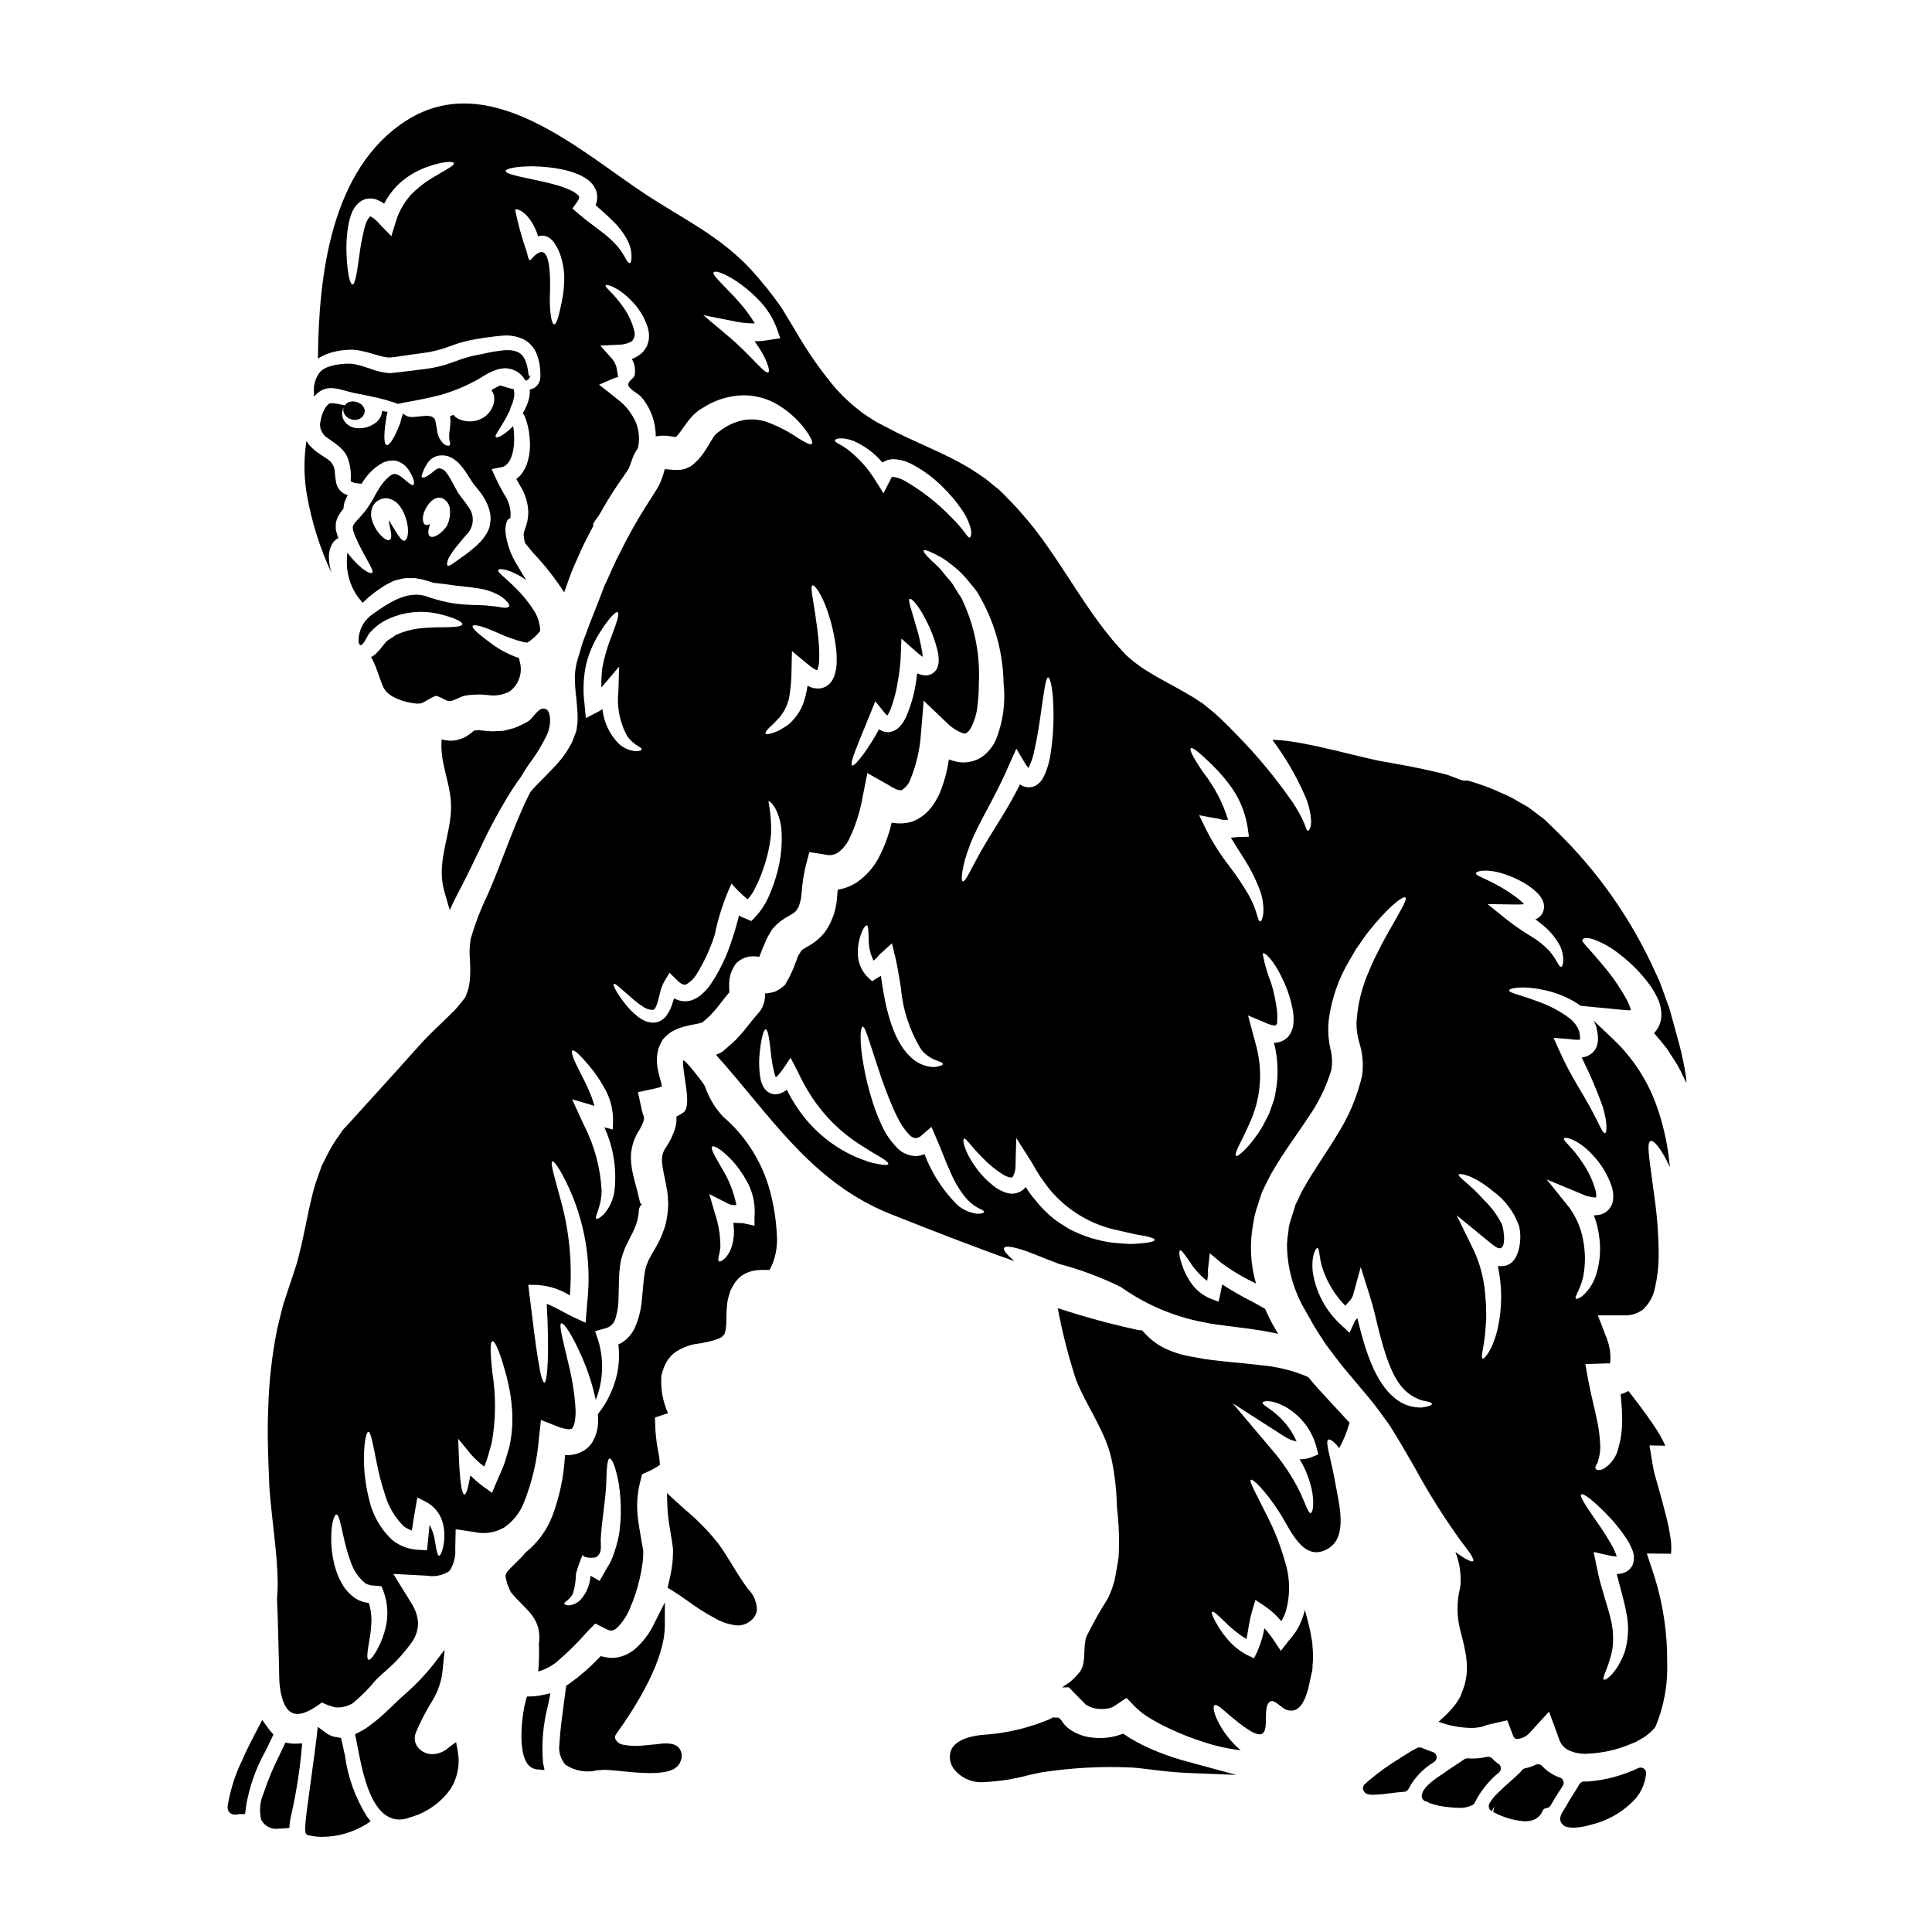
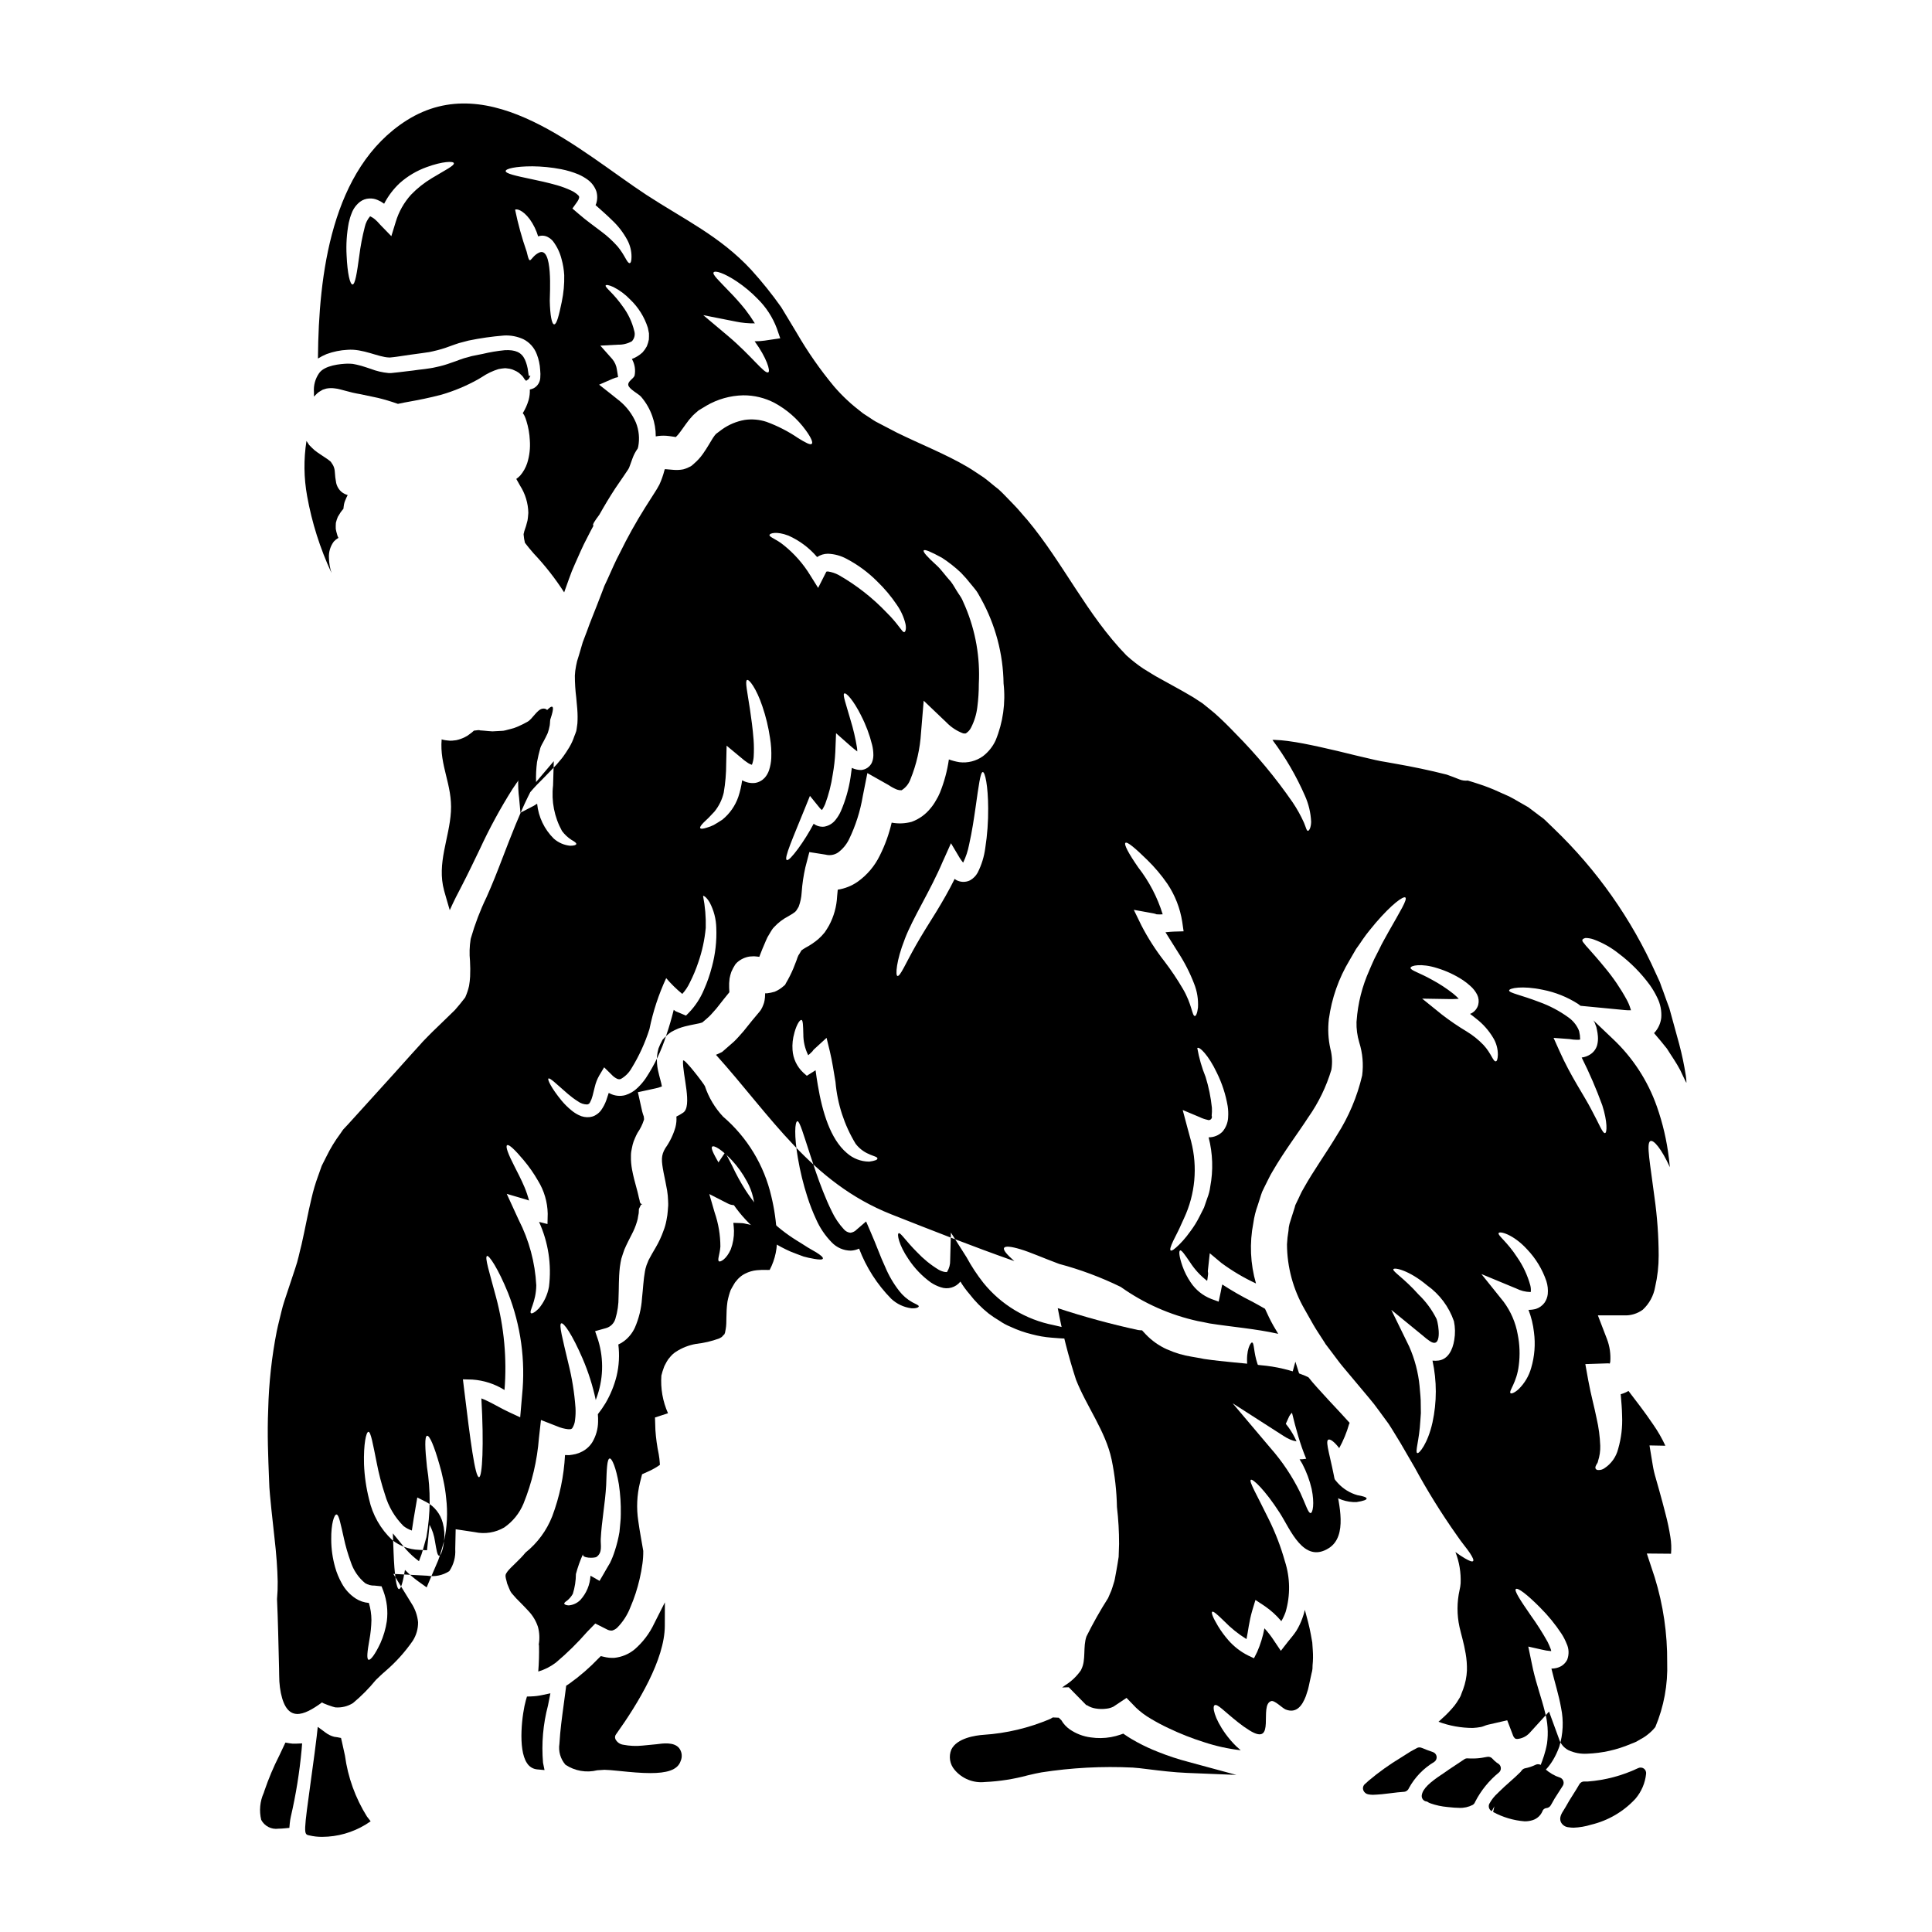
<svg xmlns="http://www.w3.org/2000/svg" fill="#000000" width="800px" height="800px" version="1.1" viewBox="144 144 512 512">
  <g>
    <path d="m578.13 612.57c-4.184 1.988-8.703 3.191-13.324 3.543h-0.395-0.68c-0.496 0.031-0.938 0.309-1.184 0.738-0.527 0.926-1.094 1.82-1.66 2.715-0.688 1.082-1.375 2.164-1.969 3.281-0.129 0.234-0.285 0.473-0.43 0.703-0.641 1.004-1.367 2.141-0.828 3.336l0.004 0.008c0.395 0.781 1.176 1.297 2.051 1.355 0.438 0.07 0.879 0.105 1.32 0.105 1.566-0.059 3.117-0.324 4.613-0.789 4.512-1.074 8.602-3.465 11.75-6.867 1.598-1.871 2.59-4.184 2.836-6.633 0.062-0.531-0.16-1.055-0.594-1.375-0.441-0.312-1.02-0.355-1.512-0.121z" />
    <path d="m261.69 380.01c0.484 1.777 1.02 3.504 1.5 5.195 1.047-2.344 2.144-4.492 3.148-6.383 1.777-3.418 3.332-6.723 4.828-9.805 2.539-5.496 5.43-10.816 8.66-15.934 0.707-1.074 1.414-2.062 2.09-2.996 0.676-1.156 1.441-2.363 2.316-3.644h0.004c1.926-2.535 3.574-5.273 4.914-8.164 0.234-0.66 0.414-1.344 0.535-2.035 0.254-1.75 0.113-4.773-1.922-4.438-1.414 0.223-2.684 2.754-3.938 3.449h0.004c-0.805 0.457-1.637 0.871-2.484 1.242-0.633 0.289-1.293 0.52-1.969 0.68l-0.875 0.223-0.426 0.113-0.082 0.027-0.566 0.113-0.312 0.027c-0.875 0.055-1.75 0.113-2.629 0.141-0.73-0.027-1.355-0.113-2.031-0.168l-0.734-0.059-0.453-0.027v0.004c-0.16-0.066-0.332-0.094-0.508-0.082l-0.906 0.109-0.25 0.027-0.141 0.113-0.34 0.312-0.566 0.426c-0.43 0.359-0.902 0.664-1.414 0.902-0.723 0.359-1.492 0.625-2.285 0.789-0.539 0.082-0.621 0.055-0.961 0.109h-0.086l-0.562 0.027c-0.066-0.004-0.137-0.016-0.199-0.027l-0.59-0.055h-0.004c-0.383-0.035-0.762-0.102-1.133-0.195-0.082-0.031-0.195-0.059-0.281-0.086-0.594 6.981 2.883 12.062 2.457 19.156-0.422 7.09-3.785 13.648-1.809 20.91z" />
    <path d="m220.75 605.99-1.113-0.191-1.625 3.449h-0.004c-1.527 3.012-2.844 6.133-3.934 9.332l-0.176 0.551h-0.004c-1.012 2.242-1.246 4.754-0.672 7.148 0.875 1.672 2.711 2.609 4.582 2.34 0.555-0.004 1.109-0.039 1.66-0.098l1.219-0.117 0.109-1.223 0.004-0.004c0.055-0.578 0.145-1.156 0.273-1.727 1.355-5.852 2.312-11.789 2.863-17.77l0.133-1.664-1.668 0.07c-0.551 0.031-1.105 0-1.648-0.098z" />
    <path d="m558.31 616.02c-0.129-0.414-0.43-0.746-0.828-0.918-0.227-0.094-0.453-0.176-0.672-0.254l-0.492-0.184v-0.004c-1.379-0.633-2.617-1.531-3.644-2.652-0.441-0.473-1.137-0.602-1.719-0.324-0.887 0.43-1.824 0.742-2.789 0.93-0.375 0.074-0.711 0.297-0.926 0.613-0.09 0.133-0.223 0.285-0.289 0.363-0.906 0.922-1.883 1.777-2.856 2.644s-1.934 1.715-2.848 2.629l-0.301 0.301h0.004c-0.922 0.816-1.695 1.797-2.277 2.883-0.324 0.719-0.039 1.566 0.652 1.941l0.703-1.301-0.336 1.508 0.004 0.004c2.574 1.398 5.414 2.242 8.336 2.473 0.734 0.012 1.465-0.098 2.16-0.32 1.148-0.371 2.078-1.215 2.555-2.32 0.145-0.484 0.57-0.828 1.07-0.871 0.504-0.047 0.949-0.344 1.184-0.789 0.66-1.227 1.383-2.422 2.164-3.578l0.992-1.543c0.23-0.367 0.285-0.816 0.152-1.23z" />
-     <path d="m216.05 604.54 0.418-0.898-0.668-0.727-0.004-0.004c-0.23-0.242-0.438-0.508-0.625-0.785l-1.668-2.297-1.09 2.062c-1.508 2.859-3.094 5.902-4.453 9.055v-0.004c-1.449 3.047-2.531 6.254-3.231 9.555l-0.188 0.934c-0.25 1.203-0.449 2.152 0.32 2.922h-0.004c0.387 0.371 0.906 0.57 1.445 0.547 0.324-0.004 0.645-0.047 0.961-0.125l1.668-0.043 0.195-1.246v-0.004c0.035-0.188 0.047-0.379 0.039-0.57 0.863-5.312 2.664-10.426 5.316-15.109 0.527-1.102 1.059-2.184 1.566-3.262z" />
-     <path d="m279.35 251.96c0.141-0.395 0.301-0.781 0.48-1.156 0.172-0.527 0.305-1.066 0.395-1.609 0.133-0.699 0.086-1.418-0.145-2.09-0.488-0.074-0.969-0.188-1.438-0.34-0.82-0.227-1.496-0.426-2.144-0.621-0.793 0.371-1.559 0.797-2.293 1.27 0.422 0.52 0.688 1.145 0.766 1.809 0.078 0.801-0.039 1.613-0.34 2.359-0.395 1.004-1.023 1.895-1.836 2.598-0.781 0.617-1.688 1.062-2.656 1.305-1.523 0.355-3.121 0.207-4.551-0.426-0.57-0.266-1.074-0.664-1.465-1.156-0.262 0.176-0.551 0.309-0.852 0.395 0.059 0.426 0.086 0.82 0.113 1.18-0.027 0.961-0.113 1.719-0.195 2.402-0.156 0.883-0.191 1.785-0.113 2.684 0.113 0.621 0.34 1.07 0.141 1.383-0.168 0.227-0.789 0.34-1.637-0.312-0.996-0.961-1.617-2.238-1.754-3.613-0.113-0.68-0.254-1.414-0.395-2.203-0.48-3.25-5.848-0.34-7.871-1.695l-0.707-0.48c-0.168 0-0.312 0.906-0.426 1.047-0.027 0.082-0.25 1.129-0.367 1.41-0.25 0.707-0.535 1.387-0.82 2.008-1.129 2.543-2.176 4.043-2.797 3.84-0.621-0.199-0.73-2.035-0.395-4.887 0.082-0.758 0.195-1.551 0.34-2.43v-0.004c0.074-0.508 0.188-1.008 0.34-1.496-0.504-0.043-1.004-0.121-1.496-0.227 0.016 0.141 0.016 0.285 0 0.426-0.246 1.27-1.027 2.371-2.148 3.023-1.43 0.926-3.144 1.309-4.828 1.074-0.93-0.117-1.793-0.531-2.461-1.184-0.605-0.566-0.992-1.324-1.102-2.144-0.105-0.77 0.059-1.551 0.465-2.211-0.137 0.312-0.195 0.656-0.168 0.996 0.168 0.969 0.836 1.773 1.758 2.117 0.418 0.184 0.867 0.281 1.324 0.281 0.566 0.008 1.117-0.168 1.574-0.496 0.672-0.477 1.055-1.266 1.012-2.09-0.18-0.902-0.816-1.645-1.68-1.965-0.957-0.488-2.094-0.461-3.027 0.066-0.207 0.176-0.387 0.387-0.527 0.621-0.645-0.137-1.285-0.25-1.969-0.395-0.387-0.082-0.781-0.129-1.18-0.141-0.215-0.039-0.434-0.047-0.648-0.031l-0.367 0.113c-0.141 0.113-0.227 0.168-0.312 0.227v0.004c-0.203 0.191-0.391 0.398-0.566 0.621-0.457 0.691-0.82 1.441-1.074 2.231-0.234 0.766-0.402 1.551-0.508 2.344-0.008 1.555 0.812 2.996 2.148 3.785 0.73 0.566 1.664 1.129 2.598 1.895 0.582 0.457 1.109 0.98 1.574 1.555 0.359 0.418 0.652 0.883 0.875 1.383 0.793 1.953 1.113 4.062 0.934 6.16 0.113 0.449-0.055 0.312 0.312 0.562 0.512 0.207 1.055 0.332 1.609 0.367l0.961 0.113c0.59-0.98 1.27-1.902 2.031-2.754 0.969-1.062 2.094-1.969 3.336-2.684l0.113-0.059 0.367-0.195v-0.004c0.086-0.02 0.172-0.047 0.254-0.082l0.395-0.113c0.32-0.121 0.652-0.199 0.992-0.23 0.48-0.047 0.961-0.059 1.441-0.027 0.379 0.09 0.746 0.215 1.102 0.371 0.574 0.266 1.105 0.617 1.574 1.043 0.367 0.395 0.676 0.789 0.934 1.129 0.406 0.602 0.746 1.246 1.016 1.922 0.426 1.074 0.453 1.754 0.195 1.969-0.254 0.211-0.875-0.168-1.691-0.879-0.789-0.621-2.062-1.895-3.148-2.004-0.117 0.004-0.23-0.004-0.344-0.031-0.055 0.059-0.082 0.086-0.109 0.059-0.332 0.117-0.648 0.277-0.934 0.48-0.793 0.625-1.496 1.359-2.09 2.176-0.715 0.988-1.355 2.027-1.922 3.106-0.715 1.352-1.527 2.644-2.43 3.875-1.074 1.383-2.144 2.43-2.856 3.273-0.105 0.191-0.227 0.371-0.367 0.539-0.031 0.125-0.09 0.238-0.168 0.34 0.02 0.121 0.008 0.246-0.027 0.367 0.031 0.168 0.051 0.336 0.055 0.508 0.02 0.254 0.086 0.504 0.199 0.734l0.312 0.848h-0.004c0.02 0.086 0.051 0.172 0.086 0.254l0.195 0.395 0.34 0.734c0.426 1.016 0.934 1.895 1.359 2.754 1.637 3.191 3.148 5.34 2.598 5.793-0.453 0.367-2.625-0.68-5.394-3.902-0.367-0.453-0.762-0.934-1.156-1.469l-0.004 0.008c-0.066 0.465-0.105 0.938-0.113 1.41-0.266 3.711 0.773 7.398 2.941 10.422 0.168 0.172 0.312 0.371 0.703 0.824 0.168 0.223 0.285 0.34 0.508 0.648 0.508-0.48 1.047-1.02 1.609-1.527 0.879-0.703 1.867-1.496 2.824-2.117l0.734-0.508 0.395-0.254 0.086-0.055h0.004c0.098-0.078 0.203-0.145 0.312-0.203l0.223-0.109c0.539-0.285 1.074-0.566 1.641-0.852 0.648-0.297 1.332-0.504 2.031-0.621 0.676-0.219 1.383-0.324 2.094-0.309h1.891c0.566 0.113 1.133 0.227 1.695 0.312v-0.004c1.113 0.246 2.211 0.566 3.281 0.961 0.562 0.031 1.102 0.086 1.695 0.172 1.609 0.109 3.418 0.535 5.168 0.648 1.695 0.195 3.699 0.422 5.281 0.676v0.004c1.621 0.258 3.195 0.762 4.664 1.496 1.008 0.461 1.902 1.129 2.625 1.969 0.539 0.594 0.707 1.043 0.539 1.301-0.168 0.254-0.68 0.367-1.414 0.312-0.73-0.055-1.609-0.34-2.797-0.395v-0.004c-1.312-0.172-2.633-0.277-3.957-0.309-1.82 0-3.641-0.105-5.449-0.309-1.844-0.219-3.668-0.59-5.453-1.102-1.047-0.285-1.895-0.566-2.754-0.879-4.574-1.555-9.184 1.18-12.77 3.617-0.789 0.535-1.473 1.074-2.176 1.555-2.008 1.648-3.156 4.125-3.109 6.723 0.426 2.941 2.234-1.215 2.684-1.895 1.254-1.543 2.812-2.812 4.578-3.727 4.609-2.289 9.902-2.793 14.863-1.414 3.504 0.875 5.481 1.922 5.367 2.543-0.109 0.621-2.363 0.789-5.766 0.789-1.926 0-3.848 0.102-5.762 0.309-2.082 0.254-4.109 0.824-6.019 1.695-0.562 0.371-1.102 0.734-1.637 1.102l-0.395 0.254-0.195 0.141-0.082 0.055v0.004c-0.117 0.121-0.242 0.234-0.371 0.336-0.648 0.68-1.301 1.75-2.402 2.824v0.004c-0.273 0.32-0.598 0.598-0.957 0.816-0.184 0.129-0.371 0.242-0.57 0.34 0.598 1.109 1.109 2.262 1.527 3.449 0.453 1.27 0.934 2.57 1.414 3.902v-0.004c0.297 0.816 0.781 1.551 1.414 2.148 0.254 0.285 0.734 0.508 1.074 0.82l1.355 0.707v-0.004c1.703 0.73 3.519 1.18 5.367 1.328 0.359 0.004 0.719-0.023 1.074-0.082 0.848-0.168 3.543-2.262 4.328-1.922 3.219 1.355 2.488 1.969 5.762 0.449 0.344-0.168 0.68-0.281 1.047-0.422l0.254-0.086 0.137-0.027c0.031 0 0.621-0.113 0.621-0.113l0.227-0.027 0.848-0.082h0.008c1.531-0.152 3.074-0.137 4.606 0.055 1.906 0.273 3.852-0.055 5.562-0.934 0.25-0.172 0.488-0.359 0.711-0.562 2.019-1.898 2.809-4.769 2.035-7.434l-0.199-0.906-0.004 0.004c-2.523-0.852-4.906-2.082-7.059-3.644-3.543-2.57-5.422-4.238-5.227-4.801 0.25-0.68 3.051 0.141 6.863 1.867v-0.004c2.129 0.98 4.344 1.77 6.613 2.359 0.34 0.055 0.703 0.109 1.043 0.137v0.004c1.297-0.828 2.441-1.867 3.391-3.078-0.043-2.078-0.703-4.094-1.895-5.793-1.281-1.957-2.766-3.769-4.43-5.41-2.856-2.938-5.031-4.293-4.773-4.945 0.168-0.59 3.148-0.223 6.922 2.316 0.168 0.113 0.34 0.25 0.508 0.367-0.852-1.355-1.695-2.711-2.402-3.984v0.004c-1.734-2.699-2.812-5.766-3.148-8.953-0.055-2.363 0.734-3.504 1.156-3.422 0.027 0 0.059 0.055 0.086 0.055 0.027-0.168 0.082-0.34 0.113-0.508-0.031-0.109 0.027-0.703 0.027-1.043h0.004c-0.117-1.75-0.703-3.441-1.695-4.887-0.676-1.215-1.441-2.602-2.09-3.984l-1.242-2.711 2.711-0.539c2.231-0.453 3.219-3.984 3.25-7.008 0.031-1.293-0.055-2.59-0.258-3.867-2.363 2.484-4.352 3.301-4.606 2.91-0.426-0.535 1.695-2.754 3.699-7.035 0.086-0.285 0.156-0.539 0.27-0.824zm-43.953-0.5c-0.027 0.043-0.078 0.078-0.102 0.121l0.035-0.07zm15.668 35.844c-0.648-0.055-1.238-0.961-2.199-2.484-0.453-0.762-0.992-1.641-1.574-2.543-0.113-0.141-0.199-0.285-0.312-0.426 0.109 0.621 0.223 1.27 0.34 1.805 0.395 1.781 0.562 3.023 0 3.394-0.562 0.371-1.75-0.285-3.023-1.895v0.004c-0.809-1.02-1.402-2.191-1.75-3.445-0.316-1.078-0.266-2.234 0.141-3.281 0.137-0.391 0.359-0.746 0.648-1.043l0.195-0.227 0.055-0.082 0.027-0.027h0.031l0.367-0.285 0.055-0.027 0.227-0.141 0.195-0.141c0.141-0.055 0.508-0.195 0.789-0.285h0.004c0.512-0.148 1.051-0.176 1.574-0.082 1.266 0.258 2.383 0.996 3.109 2.062 0.488 0.641 0.883 1.344 1.18 2.09 0.488 1.129 0.801 2.32 0.934 3.543 0.234 2.106-0.328 3.547-1.012 3.516zm9.492-1.922c-1.18 0.879-2.117 1.102-2.652 0.734-0.535-0.367-0.48-1.441-0.113-2.684 0.055-0.168 0.141-0.426 0.195-0.621l0.004 0.004c-0.359 0.285-0.832 0.383-1.273 0.254-0.48-0.254-0.762-1.02-0.621-2.176 0.254-2.008 2.57-5.875 5.172-4.832 1.195 0.574 1.961 1.781 1.969 3.109 0.129 1.465-0.168 2.934-0.848 4.238-0.5 0.754-1.117 1.418-1.828 1.977zm13.309-2.488-0.109 0.68-0.102 0.309c-0.023 0.066-0.055 0.133-0.086 0.195l-0.082 0.223-0.395 0.879c-0.43 0.699-0.902 1.371-1.414 2.008-0.449 0.449-0.902 0.902-1.328 1.355-0.879 0.762-1.723 1.469-2.461 2.035-1.551 1.129-2.711 1.969-3.586 2.57-0.789 0.594-1.387 0.906-1.668 0.734-0.285-0.168-0.223-0.82 0.227-1.922h0.004c0.754-1.363 1.652-2.644 2.684-3.812 0.59-0.707 1.242-1.5 1.922-2.316 2.234-2.039 2.434-5.488 0.453-7.769-0.68-1.129-1.441-1.84-2.461-3.391-0.82-1.332-1.355-2.488-1.922-3.477-0.246-0.465-0.52-0.918-0.816-1.355l-0.395-0.535c-0.094-0.09-0.168-0.195-0.223-0.312-0.395-0.457-0.934-0.754-1.527-0.848-0.367-0.113-0.875 0.109-1.414 0.562-0.539 0.453-1.016 0.848-1.523 1.18-0.988 0.703-1.609 0.758-1.84 0.562-0.227-0.195 0.086-0.875 0.453-1.805 0.258-0.609 0.57-1.195 0.934-1.75 0.621-1.039 1.625-1.793 2.801-2.094 1.453-0.32 2.977-0.023 4.207 0.824 0.34 0.25 0.734 0.535 1.047 0.789l0.73 0.789v-0.004c0.469 0.516 0.902 1.062 1.305 1.637 0.648 1.047 1.355 2.117 2.09 3.219 0.453 0.707 1.723 2.008 2.57 3.363v-0.004c0.965 1.426 1.637 3.035 1.969 4.727 0.145 0.914 0.133 1.848-0.043 2.758z" />
    <path d="m231.85 295.84c-0.418-1.289-0.648-2.629-0.676-3.984-0.098-1.559 0.363-3.098 1.297-4.348 0.355-0.383 0.766-0.707 1.219-0.965-0.176-0.297-0.297-0.621-0.367-0.961-0.145-0.461-0.258-0.934-0.34-1.414-0.02-0.535-0.012-1.074 0.027-1.609 0.129-0.535 0.297-1.062 0.508-1.574l0.762-1.238c0.25-0.344 0.48-0.621 0.73-0.906 0.031-0.254 0.059-0.48 0.086-0.734h0.004c0.066-0.609 0.238-1.203 0.508-1.754 0.152-0.398 0.332-0.785 0.535-1.156-0.086-0.016-0.172-0.043-0.25-0.086-0.684-0.211-1.297-0.602-1.777-1.129-0.5-0.562-0.852-1.238-1.02-1.969-0.195-0.988-0.316-1.988-0.367-2.996-0.031-0.613-0.195-1.211-0.48-1.75-0.254-0.34-0.566-0.988-0.789-1.074-0.285-0.168-0.254-0.25-0.707-0.535-0.82-0.566-1.691-1.129-2.57-1.723v-0.004c-0.539-0.359-1.043-0.777-1.496-1.242l-0.762-0.762-0.648-0.988c-0.027-0.027-0.027-0.055-0.055-0.082l-0.004-0.004c-0.762 4.844-0.703 9.781 0.172 14.609 1.266 7.043 3.438 13.895 6.461 20.379z" />
    <path d="m541.27 613.7c0.316-0.289 0.488-0.707 0.469-1.137-0.016-0.43-0.223-0.828-0.559-1.094-0.027-0.023-0.43-0.285-0.496-0.324l-0.039-0.031c-0.414-0.309-0.797-0.66-1.137-1.047-0.332-0.387-0.844-0.57-1.344-0.484l-0.82 0.137v0.004c-0.883 0.18-1.781 0.277-2.688 0.293-0.602 0.027-1.18 0-1.727-0.027-0.328-0.027-0.652 0.066-0.914 0.266-0.789 0.539-1.574 1.062-2.363 1.574-1.07 0.703-2.141 1.41-3.148 2.141l-0.375 0.246c-3.055 2.031-5.117 3.758-5.348 5.57-0.078 0.641 0.27 1.254 0.855 1.52 0.191 0.086 0.398 0.133 0.609 0.129v0.043c0.281 0.195 0.59 0.348 0.914 0.453 1.414 0.492 2.887 0.809 4.379 0.941l0.477 0.047h-0.004c0.895 0.109 1.793 0.172 2.695 0.184 1.238 0.059 2.469-0.215 3.574-0.785 0.297-0.18 0.523-0.457 0.637-0.789 1.547-3.023 3.711-5.691 6.352-7.828z" />
    <path d="m317.89 606.25-3.637 0.352c-1.695 0.176-3.406 0.098-5.078-0.227-0.887-0.121-1.66-0.668-2.07-1.465-0.203-0.438-0.137-0.953 0.172-1.324 5.875-8.199 12.879-19.832 12.906-28.715l0.02-6.234-2.812 5.566c-1.23 2.637-3.004 4.984-5.199 6.887-1.531 1.266-3.402 2.051-5.379 2.254-0.934 0.051-1.871-0.039-2.777-0.273l-0.816-0.188-0.59 0.582c-2.356 2.465-4.934 4.707-7.707 6.691l-0.879 0.578-0.078 0.668c-0.176 1.457-0.395 2.906-0.574 4.328-0.457 3.363-0.934 6.832-1.133 10.352v0.004c-0.32 2.004 0.262 4.051 1.594 5.586 2.477 1.652 5.535 2.184 8.422 1.469 0.633-0.047 1.277-0.094 1.922-0.125 0.703 0 2.281 0.133 3.957 0.309 2.984 0.312 5.793 0.562 8.215 0.562 4.168 0 7.195-0.738 8.004-3.176v-0.004c0.512-1.133 0.363-2.457-0.395-3.445-1.367-1.66-4.211-1.266-6.086-1.012z" />
-     <path d="m341.79 564.48c-1.324-1.805-2.531-3.773-3.699-5.676-1.168-1.902-2.363-3.887-3.731-5.734-2.59-3.269-5.508-6.262-8.711-8.926-0.789-0.688-1.539-1.379-2.305-2.074l-2.598-2.387 0.125 3.543c0.035 0.887 0.09 1.805 0.207 2.754 0.16 1.414 0.418 2.93 0.68 4.496 0.195 1.18 0.395 2.363 0.586 3.816 0.055 1.75-0.055 3.504-0.324 5.231-0.215 1.453-0.52 2.824-0.852 4.191l-0.262 1.051 0.93 0.559c1.574 0.945 3.047 1.992 4.539 3.039v0.004c2.172 1.598 4.449 3.043 6.816 4.328 1.902 1.156 4.043 1.863 6.258 2.059 1.109 0.02 2.191-0.312 3.098-0.949 1.074-0.668 1.816-1.758 2.047-3 0.02-2.117-0.812-4.156-2.309-5.656z" />
    <path d="m284.73 593.57-1.082 0.031-0.301 1.035c-0.934 3.231-2.211 12.918 0.312 16.605v0.004c0.586 0.938 1.574 1.555 2.676 1.66l1.969 0.18-0.395-1.934c-0.438-5.098 0.008-10.234 1.316-15.184l0.637-3.223-2.184 0.465c-0.969 0.211-1.957 0.332-2.949 0.359z" />
    <path d="m235.42 609.26c-0.281-1.289-0.543-2.551-0.828-3.758l-0.219-0.922-0.93-0.184v-0.004c-0.184-0.035-0.371-0.062-0.559-0.078l-0.277-0.035h0.004c-0.848-0.211-1.645-0.594-2.34-1.125l-2.062-1.516-0.281 2.543c-0.227 2.137-0.809 6.297-1.398 10.629-2.102 15.262-2.102 15.262-0.59 15.586h0.004c1.141 0.273 2.312 0.406 3.488 0.391 4.043-0.023 8-1.148 11.453-3.25l1.34-0.875-0.977-1.262h-0.004c-3.066-4.906-5.051-10.41-5.824-16.141z" />
    <path d="m450.85 608.25c-1.879-0.727-3.711-1.578-5.481-2.543-1.031-0.57-2.039-1.141-3.07-1.852l-0.617-0.422-0.703 0.246v0.004c-0.836 0.289-1.695 0.516-2.566 0.672-1.762 0.312-3.562 0.34-5.332 0.078-2.019-0.254-3.945-0.992-5.613-2.152-0.898-0.633-1.648-1.453-2.195-2.402l-0.691-0.668-1.574-0.074-0.676 0.395-0.004-0.004c-5.609 2.391-11.586 3.816-17.668 4.215-2.078 0.148-7.062 0.836-8.547 3.91-0.75 1.812-0.41 3.891 0.875 5.375 1.973 2.352 4.988 3.562 8.039 3.223 3.848-0.176 7.664-0.773 11.379-1.781 1.387-0.324 2.602-0.609 3.543-0.762v-0.004c8.02-1.246 16.141-1.676 24.246-1.281 0.918 0.043 2.402 0.227 4.191 0.449 2.973 0.371 6.664 0.824 10.172 0.965l13.094 0.527-12.652-3.426c-2.769-0.723-5.492-1.621-8.148-2.688z" />
    <path d="m335.63 439.93c-2.176-2.324-3.828-5.09-4.832-8.109-0.312-0.676-5.734-7.797-5.789-6.691-0.199 3.477 2.598 12.203-0.031 13.777h-0.004c-0.543 0.375-1.121 0.707-1.719 0.988 0.07 0.949-0.016 1.902-0.254 2.824-0.574 1.996-1.484 3.875-2.688 5.566-1.18 1.969-1.043 3.305-0.453 6.473 0.285 1.441 0.648 3.051 0.934 4.746 0.148 0.895 0.234 1.801 0.258 2.711l0.027 0.73v0.566l-0.027 0.285-0.086 1.129-0.113 1.102-0.25 1.441h-0.004c-0.168 0.918-0.422 1.816-0.766 2.684-0.543 1.543-1.234 3.027-2.062 4.438-0.762 1.301-1.387 2.363-1.895 3.363l-0.535 1.328-0.285 0.961-0.141 0.707c-0.395 2.09-0.508 4.746-0.789 7.203l0.004-0.004c-0.18 2.664-0.82 5.273-1.891 7.715-0.641 1.375-1.598 2.578-2.801 3.504-0.48 0.375-1.012 0.691-1.574 0.934 0.348 2.781 0.195 5.602-0.453 8.332-0.629 2.531-1.617 4.957-2.938 7.207-0.617 1.02-1.297 2-2.035 2.938 0.062 0.676 0.082 1.355 0.059 2.031-0.031 1.883-0.551 3.723-1.5 5.344-0.656 1.07-1.594 1.938-2.711 2.516-0.555 0.297-1.145 0.523-1.754 0.676-0.559 0.125-1.125 0.219-1.695 0.285-0.367 0-0.73-0.027-1.102-0.027v-0.004c-0.289 5.559-1.43 11.039-3.391 16.246-1.48 3.766-3.922 7.078-7.082 9.609-1.574 1.969-3.785 3.727-4.773 5-0.621 0.848-0.508 0.961-0.508 1.387l-0.004-0.004c0.055 0.383 0.141 0.762 0.258 1.129 0.039 0.238 0.098 0.473 0.168 0.703l0.508 1.242 0.34 0.789c0.027 0 0.086 0.086 0.086 0.113v0.004c0.133 0.25 0.305 0.477 0.508 0.676 0.59 0.715 1.223 1.395 1.895 2.035 0.703 0.734 1.496 1.5 2.363 2.461h-0.004c1.109 1.18 1.945 2.586 2.457 4.125 0.414 1.516 0.492 3.106 0.227 4.66 0.031 0.117 0.051 0.242 0.059 0.363 0.051 2.281-0.016 4.562-0.199 6.84 1.684-0.5 3.262-1.301 4.66-2.363 2.973-2.504 5.75-5.234 8.305-8.164l2.148-2.203 3.023 1.527c0.434 0.258 0.938 0.375 1.441 0.34 0.496-0.137 0.949-0.391 1.328-0.738 1.527-1.547 2.723-3.394 3.504-5.422 1.047-2.426 1.867-4.941 2.457-7.516 0.312-1.332 0.566-2.684 0.734-3.988h0.004c0.16-1.141 0.234-2.289 0.223-3.441-0.395-2.488-0.934-5.031-1.328-7.996v-0.004c-0.508-3.359-0.352-6.785 0.453-10.082l0.562-2.231 2.117-0.961 0.004-0.004c0.906-0.43 1.777-0.941 2.602-1.523 0-0.164-0.008-0.324-0.027-0.48-0.051-0.793-0.145-1.582-0.285-2.363-0.441-2.106-0.734-4.238-0.879-6.383l-0.109-3.332 3.445-1.129v-0.004c-1.395-3.129-1.996-6.555-1.754-9.973 0.172-0.719 0.387-1.426 0.652-2.117 0.07-0.25 0.176-0.488 0.309-0.711l0.227-0.426 0.223-0.422c0.227-0.34 0.34-0.539 0.395-0.621l0.055-0.086c0.086-0.082 0.223-0.25 0.223-0.25l0.32-0.398c0.414-0.492 0.902-0.918 1.441-1.27 1.617-1.055 3.434-1.766 5.336-2.094 2.094-0.23 4.152-0.715 6.133-1.438l0.566-0.316c0.082 0 0.395-0.367 0.395-0.367l0.312-0.34 0.086-0.031c0.055-0.141 0.109-0.281 0.195-0.48 0.055-0.367 0.141-0.621 0.195-1.043 0.312-1.668 0-4.043 0.453-7.207v0.004c0.199-1.039 0.48-2.059 0.848-3.051 0.312-0.621 0.594-1.047 0.879-1.555 0.027-0.055 0.312-0.508 0.312-0.508l0.195-0.223 0.285-0.34h-0.004c0.184-0.238 0.395-0.457 0.621-0.652 0.461-0.434 0.984-0.793 1.551-1.074 0.961-0.492 2.008-0.801 3.082-0.902 1.723-0.168 2.91-0.027 3.418-0.086 1.496-2.848 2.152-6.062 1.895-9.266-0.16-3.465-0.652-6.902-1.469-10.27-1.898-8.207-6.375-15.594-12.77-21.074zm-27.465 110.05c-0.285 1.707-0.699 3.387-1.242 5.031-0.344 1.094-0.766 2.16-1.27 3.191-0.594 1.016-1.18 1.969-1.695 2.91l-1.074 1.84-2.117-1.215-0.285-0.141v-0.008c-0.125 2.387-1.074 4.656-2.684 6.418-0.82 0.832-1.914 1.344-3.078 1.441-0.707-0.027-1.074-0.223-1.18-0.426-0.105-0.199 0.285-0.535 0.824-0.902h-0.004c0.578-0.484 1.066-1.066 1.441-1.723 0.535-1.703 0.812-3.473 0.82-5.254 0.484-1.82 1.117-3.598 1.891-5.316-0.453 1.156 3.023 1.156 3.586 0.762 1.613-1.156 1.047-3.078 1.102-4.66 0.227-4.746 1.18-9.551 1.441-14.328 0.141-4.266 0.227-6.981 0.934-7.086 0.594-0.082 1.695 2.461 2.434 6.867v0.008c0.391 2.602 0.559 5.238 0.508 7.871 0.02 1.5-0.227 3.082-0.352 4.719zm35.797-83.836-0.027 2.684-2.797-0.621c-0.508-0.113-1.551-0.059-2.793-0.141 0.082 0.703 0.141 1.441 0.168 2.117v-0.004c0.027 1.68-0.262 3.348-0.852 4.918-1.18 2.656-2.82 3.449-3.148 3.148-0.453-0.367 0.223-1.723 0.395-3.867 0-3.082-0.516-6.144-1.523-9.055l-1.414-4.887 4.856 2.484v-0.004c0.547 0.305 1.156 0.461 1.781 0.453h0.539c-0.699-3.516-2.031-6.875-3.938-9.914-1.75-3.051-2.996-5.144-2.457-5.594 0.48-0.395 2.484 0.758 5.168 3.586 1.57 1.695 2.918 3.586 4.008 5.621 1.504 2.676 2.219 5.723 2.062 8.785z" />
    <path d="m492.97 511.61c-0.789-0.848-1.5-1.723-2.203-2.598l-0.961-0.453h-0.004c-3.723-1.492-7.644-2.422-11.641-2.758-4.547-0.594-9.547-0.852-15.113-1.668l-0.395-0.082c-0.902-0.141-1.664-0.344-2.856-0.512-2.203-0.344-4.348-0.98-6.383-1.895l-0.223-0.082c-2.082-0.945-3.961-2.281-5.539-3.934-0.367-0.367-0.676-0.73-0.988-1.074-0.359-0.004-0.719-0.031-1.074-0.086-7.188-1.559-14.289-3.496-21.273-5.793 1.199 6.41 2.812 12.734 4.828 18.934 2.754 7.035 7.871 13.703 9.445 21.188 0.859 4.144 1.332 8.363 1.414 12.594 0.383 3.246 0.57 6.508 0.562 9.773-0.055 1.129-0.082 2.258-0.113 3.422-0.141 1.156-0.395 2.363-0.59 3.586l-0.34 1.84v-0.004c-0.055 0.363-0.133 0.723-0.227 1.074l-0.254 0.82c-0.164 0.535-0.309 1.016-0.535 1.637l-0.848 1.969c-2.094 3.285-4.008 6.68-5.738 10.172-0.961 2.754-0.086 6.188-1.332 8.66l-0.141 0.312-0.141 0.199v-0.004c-1.078 1.504-2.441 2.777-4.008 3.758l-0.82 0.594c0.566 0 1.156-0.027 1.75-0.055l4.691 4.773c0.027 0 0.055-0.027 0.082-0.059 0.027-0.031 0.059 0.059 0.168 0.113h0.004c0.645 0.402 1.367 0.672 2.121 0.789 0.969 0.172 1.961 0.191 2.938 0.055 0.641-0.066 1.262-0.246 1.836-0.535l3.477-2.316 2.543 2.629v-0.004c1.172 1.109 2.473 2.074 3.867 2.883 1.531 0.922 3.106 1.758 4.727 2.516 3.059 1.465 6.223 2.711 9.465 3.727 3.137 1.035 6.375 1.746 9.66 2.121-0.395-0.34-0.789-0.676-1.156-1.02h-0.004c-1.039-1.02-1.996-2.125-2.852-3.301-3.051-4.238-3.59-7.32-2.883-7.629 0.762-0.395 2.543 1.664 6.16 4.519 0.965 0.777 1.973 1.492 3.023 2.148 7.262 4.519 2.43-6.754 5.789-7.742 0.906-0.285 2.969 1.895 3.844 2.231 2.91 1.129 4.406-1.129 5.336-3.543 0.195-0.566 0.395-1.18 0.566-1.754 0.141-0.508 0.285-1.238 0.453-2.031 0.168-0.793 0.34-1.555 0.508-2.316l0.004-0.004c0.109-0.375 0.184-0.766 0.223-1.156l0.027-0.906c0.137-1.305 0.156-2.625 0.062-3.934l-0.141-2.117-0.395-2.203c-0.395-2.117-0.961-4.266-1.574-6.441l-0.004-0.004c-0.16 0.75-0.379 1.484-0.648 2.203-0.418 1.176-0.957 2.301-1.609 3.367-0.676 1.043-1.496 1.969-2.231 2.883l-1.867 2.402-1.805-2.684v-0.004c-0.754-1.164-1.605-2.262-2.543-3.281-0.406 2.148-1.047 4.246-1.922 6.246l-0.852 1.691-1.551-0.73c-1.973-0.988-3.738-2.352-5.199-4.012-1.043-1.188-1.98-2.465-2.797-3.816-1.328-2.203-1.836-3.543-1.523-3.754 0.281-0.254 1.383 0.73 3.148 2.457 1.773 1.828 3.766 3.434 5.938 4.773 0.453-2.09 0.648-4.578 1.555-7.656l0.82-2.711 2.484 1.637h-0.004c1.633 1.121 3.109 2.461 4.379 3.984 0.453-0.773 0.832-1.586 1.133-2.43 1.289-4.41 1.223-9.105-0.199-13.477-1.078-3.848-2.516-7.582-4.293-11.16-3.023-6.219-5.281-9.973-4.723-10.398 0.48-0.367 3.758 2.684 7.656 8.758 2.797 4.328 6.328 13.645 13.055 9.324 5-3.219 2.625-11.781 1.805-16.531-1.301-7.43-2.856-11.555-2.035-12.152 0.453-0.34 1.574 0.426 2.941 2.203v0.004c1.109-2.023 1.992-4.164 2.625-6.383 0.039-0.109 0.086-0.215 0.141-0.312-0.82-0.906-1.664-1.805-2.516-2.754-2.039-2.164-4.102-4.394-6.191-6.711zm-1.414 18.562c-1.004 0.391-2.074 0.582-3.148 0.566 0.25 0.426 0.508 0.82 0.73 1.215 1.098 2.09 1.922 4.312 2.461 6.609 0.82 3.938 0.285 6.387-0.254 6.414-0.648 0.082-1.27-2.176-2.754-5.394h-0.004c-2.086-4.269-4.731-8.242-7.871-11.809l-10.055-11.895 13.234 8.492c0.641 0.441 1.324 0.82 2.035 1.133 0.535 0.227 1.094 0.387 1.668 0.477-1.16-2.68-2.91-5.062-5.117-6.977-2.035-1.895-4.098-2.754-3.871-3.305 0.168-0.426 2.148-0.848 5.512 0.848l-0.004-0.004c4.367 2.277 7.562 6.305 8.785 11.078l0.453 1.812z" />
    <path d="m524.72 609.49c-0.086-0.551-0.477-1.004-1.004-1.18-1.008-0.328-1.969-0.707-2.969-1.113-0.387-0.168-0.828-0.156-1.211 0.027-1.109 0.562-2.184 1.191-3.215 1.883l-1.082 0.684v0.004c-3 1.805-5.852 3.844-8.531 6.102l-1.152 1.043c-0.371 0.422-0.465 1.02-0.246 1.539 0.238 0.562 0.75 0.961 1.355 1.051 0.391 0.066 0.785 0.105 1.18 0.109 1.59-0.062 3.176-0.207 4.75-0.43 1.18-0.145 2.32-0.293 3.481-0.363h-0.004c0.574-0.035 1.074-0.402 1.285-0.941 1.574-2.891 3.898-5.301 6.731-6.981 0.465-0.32 0.711-0.875 0.633-1.434z" />
-     <path d="m590.75 429c-0.434-2.809-1.02-5.594-1.754-8.336-0.82-2.996-1.695-6.16-2.598-9.465-0.539-1.469-1.102-2.965-1.641-4.519-0.312-0.789-0.59-1.574-0.875-2.402-0.371-0.789-0.734-1.574-1.102-2.402-6.445-14.379-15.605-27.379-26.98-38.285l-2.363-2.285c-0.453-0.48-1.469-1.102-2.148-1.668l-2.285-1.723-2.516-1.441c-0.848-0.48-1.664-0.988-2.543-1.414l-2.656-1.18v-0.004c-1.762-0.816-3.574-1.523-5.422-2.117-0.961-0.344-1.922-0.594-2.883-0.906-0.758 0.09-1.527-0.02-2.231-0.309-1.129-0.48-2.231-0.848-3.363-1.27-4.551-1.156-9.055-2.09-13.449-2.856-0.906-0.168-1.805-0.312-2.684-0.48l-1.328-0.227-1.5-0.312c-1.75-0.395-3.477-0.82-5.172-1.211-3.301-0.82-6.438-1.574-9.445-2.231-3.008-0.656-5.848-1.242-8.473-1.574v-0.004c-1.211-0.164-2.426-0.27-3.644-0.309-0.16 0.023-0.32 0.031-0.48 0.027 3.434 4.582 6.324 9.551 8.617 14.801 0.977 2.184 1.531 4.527 1.637 6.918-0.055 1.637-0.562 2.316-0.82 2.363-0.395 0.055-0.535-0.879-1.102-2.203v-0.004c-0.844-1.871-1.848-3.668-2.996-5.367-4.492-6.5-9.551-12.586-15.113-18.199-1.723-1.805-3.59-3.672-5.539-5.394-0.879-0.703-2.148-1.805-3.191-2.598-1.102-0.676-2.008-1.387-3.277-2.09-2.457-1.473-5.117-2.856-8.023-4.496-1.445-0.758-2.941-1.75-4.438-2.652h0.004c-1.574-1.055-3.066-2.227-4.469-3.504-10.449-10.738-16.777-24.555-26.273-35.914-1.242-1.355-2.363-2.824-3.617-4.066-1.359-1.359-2.711-2.887-4.012-4.043-1.305-0.988-2.488-2.062-3.812-3.051-1.441-0.934-2.824-1.922-4.293-2.797-5.902-3.477-12.488-6.047-18.762-9.125-1.551-0.824-3.078-1.613-4.606-2.402l-1.129-0.594-0.367-0.227-0.141-0.082-0.254-0.168-0.508-0.34c-0.676-0.453-1.355-0.906-2.035-1.332-1.383-1.102-2.965-2.312-4.18-3.504l-0.004 0.004c-1.215-1.129-2.367-2.328-3.449-3.586-3.699-4.449-7.016-9.203-9.914-14.211-1.473-2.43-2.824-4.723-4.125-6.836-2.445-3.457-5.094-6.758-7.941-9.895-8.266-8.926-17.859-13.383-27.773-19.859-17.461-11.461-41.359-33.723-63.512-19.766-20.145 12.75-23.336 41.25-23.535 62.777v0.355c0.73-0.457 1.496-0.852 2.289-1.18 1.777-0.652 3.644-1.035 5.535-1.129 4.098-0.34 8.195 1.969 11.047 2.035 0.367 0.027 0.703-0.082 1.043-0.082 0.48-0.031 0.992-0.141 1.5-0.199 0.988-0.141 2.004-0.281 3.051-0.453l3.109-0.422 1.551-0.227c0.254 0 0.961-0.195 1.441-0.281v-0.004c1.512-0.332 2.992-0.777 4.438-1.328 0.789-0.285 1.555-0.562 2.363-0.82 0.879-0.223 1.723-0.453 2.574-0.676 3.086-0.637 6.207-1.078 9.352-1.332 1.77-0.098 3.535 0.238 5.148 0.98 1.633 0.828 2.894 2.242 3.539 3.957 0.527 1.336 0.832 2.746 0.906 4.18 0.082 0.703 0.09 1.41 0.027 2.117-0.07 1.133-0.707 2.152-1.691 2.711-0.344 0.164-0.703 0.289-1.074 0.371 0.031 0.93-0.074 1.855-0.312 2.754-0.359 1.234-0.883 2.41-1.555 3.504 0.176 0.223 0.328 0.457 0.453 0.707 0.203 0.441 0.371 0.895 0.508 1.355 0.52 1.668 0.824 3.398 0.906 5.144 0.152 2.051-0.09 4.113-0.707 6.074-0.395 1.191-1.02 2.293-1.836 3.246-0.316 0.34-0.668 0.641-1.047 0.906 0.312 0.566 0.621 1.129 0.988 1.75 1.387 2.164 2.152 4.668 2.203 7.234-0.082 0.703-0.055 1.129-0.223 2.062-0.141 0.48-0.254 0.988-0.395 1.469-0.137 0.48-0.422 1.156-0.48 1.441 0 0.285-0.223 0.594-0.141 0.879v-0.004c0.055 0.707 0.168 1.406 0.34 2.094 0.676 0.875 1.41 1.805 2.344 2.856v-0.004c2.996 3.172 5.691 6.613 8.051 10.285 0.395-1.16 0.82-2.316 1.242-3.477l0.789-2.121 0.762-1.777c1.074-2.363 2.035-4.746 3.391-7.262 0.508-1.07 1.074-2.031 1.609-3.078 0 0-0.055 0.027-0.082 0-0.254-0.254 0.395-1.215 1.609-2.856 1.355-2.402 2.754-4.746 4.238-7.008 0.676-1.02 1.355-2.012 2.031-2.969 0.621-0.961 1.5-2.144 1.609-2.457 0-0.031 0.172-0.426 0.285-0.762l0.621-1.723h0.004c0.332-0.938 0.801-1.824 1.383-2.629 0.062-0.164 0.109-0.336 0.141-0.508 0.406-2.144 0.191-4.359-0.621-6.383-0.957-2.199-2.418-4.144-4.266-5.68-0.762-0.621-1.527-1.215-2.258-1.805l-3.223-2.543 3.508-1.527-0.004-0.004c0.484-0.223 0.996-0.383 1.523-0.477-0.113-0.703-0.195-1.387-0.312-1.969h0.004c-0.137-1.043-0.566-2.023-1.246-2.828l-3.148-3.543 4.633-0.254c1.301 0.047 2.594-0.266 3.727-0.906 0.688-0.738 0.926-1.793 0.621-2.754-0.574-2.375-1.633-4.606-3.106-6.555-0.973-1.379-2.062-2.672-3.25-3.871-0.848-0.875-1.355-1.383-1.215-1.609 0.137-0.227 0.824-0.141 2.008 0.395v-0.004c1.676 0.848 3.195 1.977 4.492 3.336 2.172 2.07 3.781 4.652 4.688 7.512 0.113 0.48 0.195 0.961 0.285 1.441 0.027 0.539 0 1.102-0.027 1.668-0.121 0.609-0.301 1.207-0.539 1.781-0.309 0.578-0.688 1.121-1.129 1.609-0.82 0.762-1.781 1.355-2.828 1.75 0.766 1.336 1.02 2.902 0.711 4.41-0.285 0.82-1.812 1.469-1.668 2.488 0.195 1.102 2.629 2.258 3.394 3.106h-0.004c1.297 1.504 2.301 3.242 2.965 5.117 0.621 1.73 0.938 3.555 0.93 5.394 0.91-0.172 1.836-0.23 2.758-0.168 1.105 0.086 2.062 0.285 2.574 0.34v-0.004c0.047-0.07 0.105-0.137 0.168-0.195l0.141-0.141 0.312-0.34c0.82-0.988 1.691-2.363 2.856-3.867l1.016-1.156c0.453-0.426 0.906-0.852 1.359-1.215l0.281-0.227 0.227-0.109 0.25-0.168 0.48-0.285 0.992-0.594-0.004-0.008c2.969-1.73 6.324-2.676 9.758-2.75 2.891-0.02 5.742 0.668 8.305 2.008 3.262 1.766 6.086 4.234 8.266 7.234 1.469 2.004 1.969 3.301 1.609 3.613-0.371 0.371-1.574-0.25-3.59-1.496h0.004c-2.617-1.789-5.445-3.242-8.422-4.332-1.855-0.609-3.828-0.785-5.762-0.508-2.18 0.379-4.246 1.25-6.047 2.539-0.508 0.395-1.02 0.762-1.574 1.18v0.004c-0.102 0.137-0.215 0.27-0.336 0.391l-0.48 0.68c-0.676 1.043-1.441 2.512-2.629 4.18v0.004c-0.676 0.961-1.469 1.832-2.363 2.598l-0.48 0.426-0.34 0.254-0.141 0.082-0.25 0.113-0.512 0.25v0.004c-0.367 0.16-0.746 0.289-1.129 0.395-0.828 0.16-1.676 0.207-2.516 0.141-1.156-0.086-1.805-0.168-2.363-0.195-0.027 0.082-0.055 0.137-0.109 0.281v-0.004c-0.332 1.301-0.777 2.566-1.332 3.789-0.902 1.695-1.414 2.316-2.004 3.305-0.594 0.906-1.188 1.84-1.781 2.797-2.441 3.883-4.676 7.891-6.691 12.008-1.18 2.176-2.231 4.691-3.305 7.039l-0.82 1.75-0.562 1.496c-0.453 1.215-0.934 2.402-1.387 3.59-0.879 2.285-1.895 4.688-2.598 6.723-0.395 1.047-0.789 2.09-1.18 3.109-0.34 1.129-0.676 2.258-0.988 3.363l-0.508 1.637-0.285 1.305 0.004-0.004c-0.168 0.836-0.273 1.688-0.312 2.543 0.004 1.945 0.125 3.887 0.367 5.816 0.086 1.047 0.199 2.121 0.285 3.148h-0.004c0.098 1.23 0.105 2.469 0.027 3.699-0.082 0.48-0.141 0.934-0.195 1.414l-0.027 0.168c0 0.031-0.086 0.48-0.086 0.48-0.012 0.043-0.031 0.082-0.055 0.113l-0.141 0.426-0.312 0.789c-0.336 1.035-0.793 2.031-1.355 2.965-0.539 0.879-1.074 1.723-1.641 2.488-0.566 0.762-1.156 1.359-1.691 2.035-1.133 1.242-2.203 2.258-3.148 3.277-1.527 1.496-2.856 2.883-3.844 4.066-0.223 0.48-0.449 0.906-0.703 1.414-2.117 4.328-4.266 9.805-6.723 16.215-1.242 3.25-2.602 6.727-4.184 10.258l-0.004-0.004c-1.668 3.461-3.035 7.051-4.098 10.738-0.027 0.082-0.082 0.312-0.082 0.312-0.309 1.922-0.367 3.879-0.172 5.816 0.082 1.375 0.09 2.75 0.027 4.125-0.043 0.824-0.137 1.648-0.281 2.461-0.219 0.98-0.531 1.934-0.934 2.852l-0.055 0.141-0.086 0.141c-0.848 1.102-1.777 2.258-2.684 3.273-0.82 0.789-1.609 1.574-2.43 2.363-1.574 1.574-3.246 3.082-4.66 4.551l-1.02 1.047-0.508 0.535-0.621 0.703c-0.762 0.852-1.523 1.695-2.312 2.543-1.527 1.723-3.082 3.449-4.664 5.199-3.148 3.477-6.356 7.008-9.605 10.598l-2.461 2.711-1.242 1.328-0.141 0.172-0.004 0.004c-0.043 0.066-0.09 0.133-0.137 0.195l-0.539 0.789c-1.422 1.902-2.66 3.938-3.699 6.07l-1.242 2.461-0.988 2.793-0.004 0.004c-0.684 1.871-1.25 3.789-1.695 5.734-0.961 3.938-1.695 8.109-2.656 12.32-0.562 2.117-0.934 4.211-1.664 6.273-0.648 1.969-1.301 3.898-1.922 5.789-0.621 1.895-1.332 3.867-1.723 5.594-0.395 1.723-0.879 3.449-1.242 5.227h-0.004c-1.348 6.844-2.109 13.793-2.285 20.766-0.285 6.641 0 12.746 0.223 18.59 0.055 2.969 0.395 5.367 0.621 7.969 0.285 2.57 0.535 5 0.789 7.258 0.535 4.578 0.82 8.594 0.879 11.895 0.02 1.539-0.039 3.074-0.176 4.606 0.254 5.512 0.371 11.645 0.539 18.367 0.027 1.16 0.027 2.488 0.082 3.504 0.066 1.016 0.195 2.023 0.395 3.023 1.637 7.828 5.93 6.16 10.961 2.461-0.254 0.195 3.148 1.328 3.477 1.355v-0.004c1.633 0.129 3.269-0.266 4.66-1.129 2.219-1.844 4.254-3.894 6.074-6.129 0.789-0.734 1.527-1.5 2.602-2.402 2.719-2.34 5.129-5.019 7.176-7.969 0.945-1.473 1.438-3.191 1.414-4.945-0.176-1.816-0.797-3.562-1.809-5.086l-4.746-7.715 8.98 0.48c2.035 0.34 4.121-0.09 5.852-1.211 1.16-1.719 1.711-3.777 1.574-5.848l0.113-5.254 5.059 0.762c2.672 0.582 5.465 0.137 7.824-1.242 2.262-1.57 4.027-3.754 5.086-6.301 2.254-5.555 3.633-11.426 4.098-17.402l0.535-4.773 4.266 1.668c0.941 0.41 1.945 0.676 2.969 0.785 0.762 0 0.703 0 1.047-0.254 0.434-0.672 0.695-1.438 0.758-2.234 0.137-1.055 0.176-2.125 0.113-3.191-0.285-3.973-0.922-7.914-1.891-11.781-1.555-6.586-2.543-10.285-1.895-10.598 0.648-0.312 2.914 2.938 5.68 9.352v0.004c1.52 3.531 2.684 7.203 3.477 10.961 0.051-0.105 0.09-0.219 0.113-0.336 1.895-4.961 2.082-10.41 0.535-15.484l-0.82-2.43 2.824-0.789h0.004c1.223-0.324 2.188-1.27 2.543-2.484 0.574-1.887 0.859-3.852 0.844-5.824 0.113-2.363 0-4.723 0.34-7.871l0.195-1.242 0.199-0.988c0.285-0.988 0.535-1.609 0.82-2.461 0.621-1.441 1.328-2.793 1.922-3.957 0.574-1.07 1.039-2.195 1.387-3.359 0.168-0.504 0.281-1.027 0.336-1.555l0.141-0.73 0.055-1.129 0.535-1.102 0.371-0.195-0.371-0.059-0.281-0.426c-0.027-0.508-0.285-1.156-0.395-1.805-0.285-1.301-0.73-2.711-1.129-4.328-0.195-0.789-0.395-1.668-0.562-2.574-0.086-0.422-0.172-1.129-0.227-1.691l-0.055-0.879v-1.211l0.027-0.512 0.055-0.449c0.113-0.594 0.227-1.215 0.371-1.812l0.004-0.008c0.145-0.57 0.34-1.129 0.59-1.664 0.207-0.504 0.445-0.996 0.707-1.473 0.719-1.031 1.281-2.164 1.664-3.359 0.141-0.25-0.027-0.594 0-0.906-0.172-0.461-0.324-0.934-0.445-1.41l-1.133-5.074 4.41-0.961v0.004c0.664-0.125 1.32-0.316 1.949-0.57-0.109-0.875-0.621-2.363-1.043-4.328-0.242-1.172-0.328-2.367-0.258-3.562 0.07-0.734 0.203-1.461 0.395-2.172 0.277-0.73 0.605-1.441 0.988-2.121l0.113-0.223 0.168-0.168v-0.004c0.617-0.688 1.309-1.305 2.062-1.836 0.637-0.359 1.293-0.68 1.969-0.961 0.535-0.195 1.156-0.395 1.695-0.535l1.469-0.34 2.363-0.48c0.367-0.086 0.535-0.168 0.789-0.227 0.086-0.027 1.805-1.574 1.805-1.574 0.68-0.648 1.27-1.414 1.926-2.117l2.004-2.543 1.441-1.777-0.055-1.102-0.004-0.004c-0.039-0.848 0-1.699 0.113-2.543 0.109-0.59 0.262-1.168 0.457-1.734 0.289-0.688 0.641-1.348 1.047-1.969l0.113-0.141 0.34-0.367c0.953-0.867 2.141-1.43 3.418-1.609 0.371-0.027 0.734-0.059 1.102-0.059 0.227 0 0.457 0.02 0.68 0.059l0.73 0.082 0.195-0.535 0.621-1.574 0.961-2.258 0.004-0.004c0.219-0.551 0.492-1.078 0.824-1.574l0.395-0.676 0.227-0.344 0.027-0.082 0.367-0.508 0.082-0.086 0.227-0.25c1.062-1.148 2.312-2.106 3.699-2.828 1.867-1.074 2.035-1.242 2.516-2.09l0.285-0.48c0.449-1.207 0.715-2.473 0.785-3.758 0.156-2.254 0.488-4.488 0.988-6.691l1.047-4.016 4.328 0.68 0.004 0.004c1.121 0.285 2.316 0.078 3.277-0.57 1.238-0.914 2.234-2.117 2.91-3.5 1.754-3.621 2.981-7.477 3.644-11.445l1.215-6.106 5.707 3.223v0.004c0.68 0.465 1.41 0.852 2.172 1.156 0.379 0.133 0.781 0.188 1.184 0.168 1.094-0.68 1.93-1.715 2.359-2.934 1.602-3.926 2.543-8.09 2.797-12.32l0.707-8.477 6.027 5.75c1.242 1.289 2.758 2.281 4.434 2.906 0.453 0 0.59 0.141 0.875-0.113 0.52-0.359 0.938-0.848 1.215-1.414 0.875-1.703 1.438-3.547 1.664-5.449 0.266-2.043 0.398-4.102 0.395-6.16 0.367-6.981-0.848-13.953-3.562-20.398-0.309-0.652-0.562-1.305-0.848-1.926-0.285-0.621-0.703-1.129-1.047-1.691-0.703-1.047-1.27-2.176-1.949-3.051-1.496-1.613-2.543-3.223-3.785-4.328-2.457-2.231-3.644-3.543-3.418-3.938 0.227-0.395 1.922 0.344 4.828 1.926h0.004c1.793 1.164 3.477 2.488 5.031 3.957 0.949 0.977 1.848 2.004 2.684 3.078 0.453 0.566 0.961 1.129 1.414 1.75s0.789 1.359 1.215 2.062c3.82 6.879 5.879 14.598 5.988 22.465 0.582 5.137-0.145 10.336-2.117 15.113-0.766 1.645-1.922 3.078-3.363 4.18-1.801 1.281-4.019 1.844-6.215 1.574-0.953-0.156-1.891-0.402-2.797-0.73-0.434 3.012-1.227 5.961-2.363 8.785-0.297 0.727-0.656 1.426-1.074 2.09-0.406 0.742-0.891 1.441-1.441 2.09-1.301 1.617-3.019 2.852-4.969 3.562-1.73 0.477-3.551 0.555-5.316 0.223-0.699 3.023-1.754 5.957-3.148 8.73-1.348 2.773-3.375 5.164-5.887 6.949-1.57 1.086-3.367 1.801-5.254 2.09-0.055 0.566-0.109 1.18-0.168 1.777v0.004c-0.133 2.699-0.867 5.336-2.148 7.715-0.371 0.621-0.707 1.215-1.129 1.805-0.512 0.641-1.082 1.238-1.695 1.785-1.027 0.871-2.144 1.629-3.336 2.258-0.406 0.234-0.801 0.488-1.18 0.766l-0.027 0.082-0.395 0.68c-0.273 0.355-0.48 0.754-0.621 1.18-0.113 0.367-0.227 0.703-0.371 1.047l-0.676 1.723v0.004c-0.574 1.371-1.242 2.703-2.004 3.984l-0.199 0.395-0.395 0.34v-0.004c-0.695 0.629-1.496 1.137-2.363 1.5-0.664 0.199-1.344 0.34-2.031 0.422h-0.508v0.234c-0.004 0.551-0.051 1.098-0.145 1.637-0.062 0.406-0.176 0.805-0.336 1.184-0.172 0.473-0.387 0.926-0.652 1.352l-0.086 0.113-0.281 0.367-2.008 2.402-2.176 2.711c-0.848 0.961-1.664 1.926-2.57 2.797l-2.91 2.543-0.227 0.195-0.223 0.113c-0.453 0.223-0.934 0.453-1.414 0.648 14.492 16.105 25.191 33.852 46.445 42.27 10.734 4.234 21.613 8.531 32.629 12.402-2.031-1.777-3.023-2.969-2.711-3.504 0.312-0.535 1.812-0.395 4.352 0.367 2.543 0.758 6.019 2.316 10.199 3.867v0.004c5.641 1.5 11.117 3.543 16.359 6.106 6.129 4.363 13.078 7.445 20.43 9.055 0.848 0.141 2.035 0.395 3.106 0.621 5.965 0.934 12.238 1.414 18.195 2.754-0.422-0.676-0.82-1.383-1.242-2.09-0.82-1.441-1.551-2.965-2.258-4.547-1.102-0.648-2.258-1.27-3.449-1.926l-0.004 0.004c-2.707-1.355-5.336-2.863-7.871-4.519-0.059 0.312-0.141 0.594-0.199 0.875-0.047 0.352-0.113 0.699-0.199 1.047l-0.562 2.629-2.008-0.734v-0.004c-2.199-0.863-4.082-2.383-5.394-4.348-0.922-1.348-1.664-2.812-2.203-4.352-0.875-2.516-0.988-3.938-0.621-4.125 0.367-0.188 1.242 1.074 2.629 3.109 1.215 1.895 2.75 3.566 4.535 4.941 0.027-0.141 0.059-0.254 0.086-0.395 0.055-0.453 0.113-0.875 0.168-1.328 0.055-0.453-0.086-0.594-0.055-0.934l0.508-4.66 3.098 2.594c2.863 2.109 5.93 3.926 9.152 5.422-1.508-5.203-1.75-10.699-0.703-16.02 0.223-1.617 0.617-3.211 1.18-4.746l0.676-2.117 0.168-0.539 0.086-0.25 0.055-0.141 0.168-0.48c0.031-0.086 0.566-1.18 0.566-1.18 0.762-1.441 1.414-2.992 2.231-4.293 3.148-5.422 6.613-9.914 9.445-14.297l0.008-0.004c2.699-3.844 4.762-8.094 6.106-12.594 0.297-1.855 0.203-3.75-0.281-5.566-0.566-2.57-0.699-5.215-0.395-7.828 0 0.016-0.012 0.027-0.027 0.027l0.027-0.25v0.223c0.746-5.516 2.609-10.824 5.477-15.594 0.594-1.016 1.18-2.008 1.723-2.969 0.648-0.902 1.242-1.75 1.805-2.598 1.133-1.668 2.363-3.051 3.394-4.328 4.348-5.059 7.316-7.148 7.871-6.754 0.621 0.508-1.383 3.672-4.465 9.129-0.73 1.383-1.664 2.883-2.457 4.606-0.426 0.82-0.879 1.691-1.332 2.625s-0.82 1.895-1.27 2.883l0.008-0.004c-1.922 4.258-3.07 8.82-3.398 13.48l-0.027 0.25c-0.047 1.848 0.199 3.688 0.73 5.457 0.891 2.828 1.152 5.816 0.766 8.758-1.309 5.586-3.551 10.91-6.641 15.742-2.91 4.859-6.242 9.445-8.871 14.168-0.73 1.18-1.156 2.363-1.777 3.562l-0.395 0.82-0.059 0.168-0.141 0.539-0.676 2.117-0.676 2.144-0.004 0.004c-0.168 0.617-0.262 1.254-0.285 1.891-0.207 1.188-0.34 2.387-0.395 3.59 0.031 6.047 1.641 11.98 4.672 17.215 0.762 1.359 1.527 2.711 2.289 4.043 0.762 1.332 1.664 2.656 2.484 3.938l0.621 0.961 0.141 0.25 0.086 0.113c0.027 0.055 0.281 0.367 0.281 0.367l1.414 1.867c0.934 1.215 1.867 2.543 2.797 3.644 1.895 2.258 3.758 4.465 5.566 6.641 0.934 1.129 1.867 2.203 2.754 3.332 0.891 1.129 1.719 2.363 2.57 3.477 0.422 0.562 0.82 1.129 1.242 1.695 0.508 0.73 0.73 1.18 1.129 1.777 0.676 1.102 1.355 2.203 2.004 3.277 1.27 2.199 2.516 4.293 3.672 6.324h0.008c3.391 6.277 7.156 12.344 11.273 18.172 1.41 2.09 2.711 3.543 3.477 4.723 0.762 1.18 1.07 1.863 0.848 2.117-0.223 0.254-0.934 0-2.148-0.703-0.883-0.516-1.73-1.082-2.543-1.699 1.035 2.644 1.504 5.473 1.383 8.305-0.043 0.602-0.137 1.195-0.281 1.781-0.715 3.207-0.723 6.535-0.027 9.75 0.453 2.035 1.18 4.293 1.637 7.062v-0.004c0.262 1.492 0.375 3.008 0.34 4.523-0.078 1.68-0.41 3.336-0.988 4.918l-0.453 1.18-0.223 0.621-0.082 0.141-0.031 0.086-0.223 0.395h-0.004c-0.043 0.082-0.09 0.156-0.145 0.23-0.344 0.598-0.73 1.176-1.156 1.723-1.035 1.277-2.18 2.461-3.418 3.543l-0.703 0.648-0.113 0.086h-0.004c2.91 1.082 5.992 1.637 9.098 1.641 0.73-0.039 1.457-0.125 2.176-0.258 0.676-0.141 1.18-0.453 1.805-0.59l5.144-1.18 1.469 3.844c0.098 0.344 0.285 0.652 0.539 0.902 0.082 0.086 0.223 0.199 0.676 0.199 1.23-0.109 2.379-0.672 3.223-1.574l5.172-5.68 2.625 7.176c0.383 1.32 1.293 2.422 2.516 3.051 1.543 0.715 3.242 1.035 4.941 0.934 4-0.145 7.934-1.023 11.613-2.598 0.48-0.199 1.074-0.395 1.445-0.594l1.016-0.594-0.004-0.004c0.715-0.359 1.391-0.793 2.008-1.297 0.742-0.578 1.414-1.238 2.004-1.969 2.273-5.414 3.348-11.254 3.148-17.121 0.066-7.641-1.047-15.25-3.305-22.551l-2.09-6.324 6.414 0.055c0.129-1.469 0.074-2.953-0.168-4.406-0.328-2.086-0.762-4.148-1.305-6.188-0.508-2.09-1.102-4.152-1.664-6.215-0.312-1.047-0.594-2.09-0.879-3.109h0.004c-0.371-1.195-0.652-2.414-0.848-3.644l-0.848-5.141 4.207 0.082c-0.895-1.945-1.965-3.809-3.191-5.566-2.285-3.391-4.519-6.242-6.586-8.953-0.262 0.156-0.535 0.301-0.816 0.422-0.402 0.184-0.816 0.336-1.242 0.449 0.168 1.969 0.34 3.902 0.367 5.707 0.133 2.969-0.219 5.938-1.047 8.789-0.527 2.117-1.84 3.957-3.672 5.141-0.449 0.312-0.984 0.469-1.527 0.453-0.273 0.031-0.547-0.074-0.73-0.281-0.141-0.246-0.141-0.547 0-0.789 0.082-0.367 0.562-0.789 0.594-1.301v0.004c0.434-1.312 0.633-2.691 0.59-4.07-0.09-2.438-0.41-4.856-0.961-7.231-0.562-2.91-1.469-6.019-2.231-10.172l-0.762-4.238 6.019-0.195-0.004-0.004c0.16 0.008 0.32 0.023 0.48 0.059 0.016-0.156 0.055-0.309 0.113-0.453 0.156-2.055-0.141-4.121-0.875-6.047l-2.406-6.269h6.926c1.781 0.082 3.535-0.445 4.973-1.5 1.727-1.598 2.879-3.727 3.277-6.047 0.629-2.731 0.941-5.527 0.934-8.332-0.016-5.137-0.383-10.266-1.102-15.352-1.129-8.926-2.258-14.41-1.102-14.957 0.879-0.426 2.969 2.09 5.172 6.918-0.086-0.789-0.168-1.609-0.254-2.402l-0.004 0.004c-0.559-4.668-1.629-9.266-3.191-13.699-2.398-6.82-6.402-12.965-11.672-17.914l-5.168-4.918c0.152 0.215 0.281 0.441 0.395 0.68l0.34 0.934 0.059 0.113 0.055 0.25 0.027 0.168 0.086 0.371c0.125 0.57 0.211 1.145 0.254 1.727 0.066 0.785 0 1.578-0.199 2.34-0.285 1.02-0.938 1.895-1.832 2.461-0.68 0.445-1.457 0.727-2.266 0.82 2.059 4.109 3.883 8.336 5.457 12.656 1.414 4.41 1.27 7.316 0.73 7.371-0.648 0.113-1.523-2.363-3.586-6.16-1.969-3.84-5.457-8.785-8.477-15.566l-1.574-3.504 4.211 0.312c0.633 0.117 1.277 0.184 1.922 0.195 0.293 0.023 0.59 0.004 0.879-0.055 0.043-0.164 0.043-0.34 0-0.508 0.004-0.41-0.043-0.816-0.145-1.215l-0.059-0.34-0.027-0.141c-0.062-0.148-0.121-0.297-0.168-0.453-0.598-1.305-1.535-2.426-2.711-3.246-2.352-1.699-4.93-3.059-7.656-4.043-4.832-1.863-7.996-2.402-8.027-3.051-0.027-0.648 3.504-1.355 8.957-0.195h0.004c3.301 0.648 6.453 1.914 9.293 3.727l0.676 0.512 11.727 1.129c0.543 0.059 1.094 0.074 1.641 0.055-0.039-0.152-0.086-0.305-0.145-0.453-0.25-0.832-0.594-1.637-1.016-2.398-1.629-2.977-3.539-5.785-5.711-8.391-1.836-2.258-3.391-3.984-4.438-5.168h0.004c-0.422-0.426-0.809-0.879-1.156-1.359-0.34-0.367-0.48-0.648-0.426-0.875 0.055-0.223 0.371-0.395 0.852-0.512h-0.004c0.742 0.008 1.477 0.141 2.176 0.395 2.391 0.879 4.621 2.137 6.609 3.727 3.152 2.367 5.938 5.184 8.266 8.363 0.754 1.062 1.41 2.188 1.969 3.363 0.816 1.637 1.176 3.461 1.043 5.285-0.16 1.422-0.754 2.762-1.691 3.844l-0.227 0.223c1.18 1.332 2.289 2.711 3.422 4.125 1.156 1.867 2.488 3.699 3.543 5.734 0.48 1.074 1.02 2.121 1.527 3.191h-0.004c0.031 0.039 0.066 0.066 0.109 0.086-0.012-0.562-0.066-1.238-0.18-1.914zm-332.31-237.78c-2.023 1.211-3.879 2.684-5.512 4.379-1.859 2.055-3.238 4.496-4.039 7.148l-1.18 3.84-2.91-2.992c-0.367-0.371-0.703-0.824-1.074-1.133-0.418-0.426-0.902-0.777-1.441-1.043-0.168-0.086-0.195-0.086-0.195-0.113-0.695 0.812-1.184 1.781-1.414 2.824-0.652 2.539-1.145 5.117-1.469 7.715-0.621 4.574-1.102 7.543-1.777 7.543-0.676 0-1.359-2.883-1.574-7.684-0.164-2.898 0.027-5.805 0.566-8.66 0.195-0.906 0.469-1.797 0.82-2.656 0.453-1.16 1.215-2.176 2.203-2.934 0.699-0.516 1.535-0.809 2.398-0.852 0.789-0.047 1.574 0.098 2.293 0.426 0.59 0.25 1.152 0.574 1.664 0.961 1.062-2.051 2.465-3.906 4.152-5.481 2.074-1.84 4.481-3.266 7.086-4.211 4.293-1.574 7.086-1.609 7.234-1.074 0.211 0.66-2.277 1.848-5.832 3.996zm34.441 32.742c-0.789 3.785-1.355 5.965-2.004 5.992-0.648 0.027-1.102-2.461-1.18-6.246-0.027-1.637 0.934-14.715-2.938-12.715-2.434 1.242-2.203 3.902-3.195-0.34l-0.004 0.004c-1.262-3.617-2.281-7.32-3.051-11.074 0.312-0.285 1.969-0.055 3.902 2.543 0.977 1.375 1.723 2.902 2.203 4.519 0.914-0.336 1.93-0.23 2.754 0.285 0.27 0.145 0.516 0.324 0.734 0.535 0.176 0.152 0.34 0.324 0.484 0.508 1.051 1.398 1.809 2.992 2.231 4.691 0.391 1.391 0.629 2.824 0.707 4.266 0.055 2.363-0.164 4.723-0.648 7.035zm18-10.234c-0.707 0.059-1.215-2.031-3.223-4.434l-0.004 0.004c-1.266-1.43-2.676-2.731-4.207-3.871-1.777-1.387-3.938-2.856-6.16-4.801l-1.594-1.367 1.27-1.777c0.535-0.762 0.562-1.27 0.508-1.359 0-0.281-0.988-1.129-2.117-1.637-1.195-0.559-2.43-1.023-3.699-1.387-2.547-0.73-4.949-1.238-6.984-1.664-4.066-0.848-6.637-1.441-6.664-2.09-0.027-0.648 2.68-1.27 7.008-1.27v-0.004c2.578 0.023 5.152 0.277 7.684 0.766 1.578 0.305 3.121 0.766 4.606 1.383 0.879 0.387 1.715 0.867 2.488 1.438 1.02 0.758 1.797 1.801 2.231 2.996 0.328 1.078 0.32 2.234-0.027 3.309-0.07 0.125-0.125 0.254-0.168 0.391 1.469 1.328 2.996 2.625 4.328 3.957 1.648 1.531 3.031 3.328 4.098 5.309 0.73 1.367 1.109 2.891 1.102 4.438 0.004 1.09-0.195 1.625-0.477 1.68zm37.234 20.316-1.301 0.195v0.008c-0.938 0.133-1.883 0.199-2.828 0.195 3.223 4.41 4.238 7.938 3.617 8.223-0.961 0.562-4.438-4.379-10.68-9.637l-6.555-5.512 8.59 1.695v0.004c1.676 0.344 3.379 0.508 5.086 0.48-0.777-1.258-1.613-2.473-2.516-3.644-1.371-1.715-2.836-3.356-4.379-4.918-2.543-2.684-4.41-4.375-4.039-4.945 0.371-0.566 2.711 0.113 6.16 2.402 1.996 1.34 3.84 2.883 5.512 4.606 2.242 2.211 3.977 4.879 5.086 7.828l0.906 2.629zm-101.6 339.58c-0.301 2.008-0.871 3.965-1.699 5.82-1.414 3.023-2.625 4.578-3.148 4.41-0.562-0.227-0.312-2.231 0.227-5.285l0.004-0.004c0.32-1.734 0.5-3.488 0.535-5.254-0.008-1.531-0.238-3.051-0.68-4.519-1.246-0.094-2.453-0.5-3.5-1.18-1.559-1.023-2.832-2.422-3.707-4.066-0.75-1.348-1.34-2.777-1.75-4.266-0.668-2.383-1.012-4.844-1.016-7.316-0.055-4.156 0.789-6.668 1.414-6.613 0.625 0.055 1.074 2.488 1.922 6.215h-0.004c0.465 2.16 1.082 4.281 1.84 6.356 0.711 2.203 2.031 4.152 3.812 5.625 0.75 0.453 1.613 0.68 2.484 0.648l1.867 0.195 0.48 1.242v0.004c0.949 2.551 1.262 5.289 0.918 7.988zm15.168-21.215c-0.312 2.543-0.902 3.867-1.301 3.867-0.48 0-0.703-1.469-1.102-3.785-0.215-1.543-0.703-3.035-1.441-4.41-0.141 1.473-0.285 3.023-0.453 4.606l-0.223 2.148-2.176-0.113c-2.574-0.094-5.051-1.012-7.062-2.625-3.066-2.887-5.191-6.625-6.106-10.738-0.777-3.059-1.23-6.195-1.352-9.352-0.141-5.34 0.562-8.562 1.18-8.562 0.617 0 1.18 3.191 2.176 8.164 0.551 2.871 1.285 5.703 2.207 8.48 0.902 3.148 2.594 6.019 4.914 8.332 0.664 0.512 1.41 0.91 2.203 1.18 0.312-2.09 0.621-4.125 0.961-5.965l0.48-2.793 2.402 1.211v0.004c2.152 1.152 3.727 3.148 4.348 5.508 0.422 1.578 0.539 3.223 0.344 4.844zm17.32-25.062c-0.539 1.75-0.961 3.543-1.574 5.141-0.684 1.574-1.34 3.102-1.969 4.578l-1.07 2.543-2.203-1.574h-0.004c-1.258-0.922-2.445-1.941-3.543-3.051-0.512 3.148-1.074 5.086-1.574 5.086-0.703-0.059-1.211-3.785-1.441-9.664l-0.195-5.117 3.477 4.234c1.035 1.168 2.191 2.223 3.449 3.148 0.195-0.594 0.426-1.156 0.648-1.75 0.508-1.496 0.848-3.051 1.328-4.633h-0.004c1.094-6.144 1.141-12.43 0.145-18.59-0.535-4.977-0.648-8.141 0.027-8.266 0.676-0.125 1.895 2.754 3.277 7.629 0.367 1.211 0.707 2.566 1.016 4.066 0.355 1.582 0.613 3.188 0.762 4.805 0.453 3.809 0.27 7.668-0.551 11.414zm20.34-207.35c0.711-2.789 1.832-5.457 3.332-7.914 2.488-4.039 4.465-6.129 5-5.844 0.621 0.34-0.367 3.106-1.969 7.316-0.902 2.379-1.594 4.828-2.066 7.324-0.23 1.773-0.316 3.559-0.254 5.344 0.031-0.059 0.086-0.113 0.113-0.172l4.578-5.394-0.188 6.43c-0.488 4.172 0.336 8.391 2.363 12.066 0.691 0.93 1.543 1.727 2.516 2.359 0.848 0.48 1.328 0.82 1.27 1.102-0.055 0.285-0.621 0.453-1.641 0.453-1.59-0.16-3.09-0.812-4.293-1.863-2.519-2.473-4.09-5.754-4.438-9.266l-0.109 0.055c-0.246 0.176-0.5 0.336-0.766 0.48l-3.543 1.84-0.312-3.367-0.031-0.367h0.004c-0.469-3.527-0.324-7.106 0.438-10.582zm0.34 168.64c-0.055 0.875-0.141 1.75-0.223 2.598l-0.285 3.305-3.051-1.414c-2.035-0.961-3.703-1.969-5.312-2.754l-0.004 0.004c-0.621-0.324-1.262-0.609-1.918-0.848 0.703 12.293 0.254 20.82-0.621 20.879-1.047 0-2.316-9.75-3.984-23.566l-0.285-2.363 2.516 0.059v0.004c3.019 0.203 5.941 1.152 8.504 2.758 0.668-8.293-0.098-16.637-2.262-24.668-1.719-6.469-3.051-10.562-2.363-10.848 0.539-0.227 2.941 3.332 5.57 9.805 3.375 8.594 4.652 17.867 3.719 27.051zm7.121-28.68-0.004 0.004c-0.383 2.125-1.316 4.113-2.711 5.762-1.074 1.074-1.84 1.414-2.062 1.215-0.566-0.508 1.355-2.914 1.414-7.375-0.316-6.047-1.906-11.957-4.664-17.348-0.34-0.707-0.676-1.441-0.988-2.148l-2.176-4.746 5.367 1.574c0.168 0.059 0.367 0.141 0.539 0.199-0.312-1.191-0.707-2.363-1.18-3.5-0.875-2.094-1.895-3.988-2.684-5.57-1.664-3.219-2.43-5.281-1.949-5.594 0.48-0.312 2.062 1.18 4.41 3.984h-0.004c1.422 1.691 2.691 3.508 3.789 5.426 1.621 2.629 2.508 5.644 2.57 8.73l-0.059 2.754-2.231-0.566h-0.004c2.449 5.383 3.359 11.336 2.625 17.203zm43.172-84.785c-0.523 2.062-1.223 4.074-2.09 6.016-0.949 2.289-2.32 4.379-4.043 6.16l-0.73 0.734-2.684-1.129c-0.168-0.059-0.195-0.113-0.395-0.285l-0.168-0.113c-0.562 2.231-1.18 4.438-1.969 6.723l-0.004 0.004c-1.277 4.039-3.113 7.879-5.453 11.414-0.625 0.91-1.344 1.754-2.144 2.516-0.914 0.895-2.027 1.562-3.25 1.945-1.402 0.379-2.898 0.207-4.184-0.48-0.082-0.027-0.141-0.082-0.223-0.109-0.199 0.648-0.426 1.328-0.648 1.969-0.336 0.926-0.793 1.801-1.359 2.602-0.363 0.504-0.824 0.926-1.355 1.238-0.242 0.168-0.508 0.301-0.785 0.395l-0.285 0.082c-0.34 0.086-0.34 0.059-0.539 0.113v0.004c-1.027 0.129-2.074-0.059-2.996-0.535-0.688-0.336-1.332-0.754-1.918-1.246-0.957-0.777-1.836-1.648-2.625-2.598-2.754-3.367-3.758-5.57-3.477-5.82 0.367-0.34 2.117 1.441 5.199 4.098 0.816 0.703 1.684 1.348 2.598 1.922 0.723 0.547 1.605 0.844 2.516 0.844 0.055 0 0.762-0.312 0.48-0.25 0.102-0.102 0.188-0.219 0.254-0.344 0.289-0.535 0.504-1.102 0.652-1.691 0.195-0.762 0.395-1.555 0.59-2.363 0.242-1.059 0.641-2.078 1.18-3.023l1.301-2.176 2.004 1.969h-0.004c0.395 0.43 0.863 0.785 1.387 1.043 0.316 0.164 0.684 0.195 1.02 0.086 1.195-0.672 2.18-1.66 2.856-2.852 2-3.25 3.594-6.734 4.746-10.375 0.945-4.656 2.434-9.188 4.434-13.504 1.297 1.52 2.723 2.918 4.266 4.184 0.816-0.898 1.492-1.918 2.004-3.019 0.863-1.699 1.602-3.457 2.207-5.262 1.043-2.984 1.719-6.086 2.008-9.234 0.074-2.836-0.164-5.668-0.711-8.449 0.141-0.141 0.961 0.34 1.777 1.777l0.004 0.004c1.078 2.059 1.668 4.34 1.723 6.668 0.145 3.488-0.25 6.981-1.164 10.352zm15.145-52.098c-0.246 0.723-0.629 1.391-1.129 1.969-0.68 0.738-1.586 1.227-2.574 1.383-1.184 0.129-2.379-0.121-3.418-0.707-0.203 1.496-0.543 2.973-1.02 4.406-0.82 2.363-2.281 4.449-4.219 6.027-0.852 0.566-1.609 1.02-2.289 1.414-0.59 0.293-1.203 0.531-1.836 0.707-1.02 0.34-1.609 0.367-1.75 0.109-0.141-0.254 0.223-0.762 0.934-1.496 0.34-0.367 0.82-0.734 1.301-1.242 0.48-0.508 0.988-1.074 1.574-1.664h-0.004c1.18-1.465 2.008-3.172 2.43-5.004 0.43-2.527 0.648-5.09 0.648-7.656l0.113-4.773 3.785 3.148h0.004c0.598 0.539 1.242 1.031 1.918 1.469 0.309 0.195 0.641 0.348 0.988 0.453 0.035-0.066 0.062-0.133 0.082-0.199 0.215-0.621 0.348-1.27 0.395-1.922 0.09-1.508 0.082-3.016-0.027-4.519-0.227-3.023-0.621-5.766-0.961-8.082-0.707-4.664-1.332-7.402-0.789-7.742s2.512 2.285 4.066 6.922l0.004 0.004c0.934 2.738 1.617 5.555 2.035 8.418 0.293 1.762 0.406 3.551 0.336 5.336-0.051 1.105-0.254 2.191-0.598 3.242zm24.402-14.496c1.27 2.457 2.246 5.055 2.91 7.742 0.227 0.898 0.34 1.824 0.34 2.754-0.004 0.699-0.148 1.391-0.426 2.031-0.543 1.082-1.613 1.801-2.824 1.895-0.852-0.004-1.691-0.195-2.457-0.566-0.113 0.82-0.223 1.637-0.34 2.488-0.465 3.094-1.328 6.113-2.57 8.984-0.348 0.785-0.797 1.527-1.332 2.203-0.734 0.996-1.828 1.676-3.051 1.895-1.004 0.117-2.016-0.156-2.824-0.766-1.219 2.301-2.594 4.508-4.125 6.613-1.555 2.09-2.598 3.191-2.996 2.996-0.848-0.34 1.695-6.019 4.832-13.777l1.301-3.219 2.285 2.82h0.004c0.246 0.352 0.543 0.664 0.875 0.934 0.043-0.082 0.102-0.16 0.172-0.223 0.266-0.434 0.504-0.891 0.703-1.359 0.945-2.547 1.617-5.184 2.008-7.871 0.348-1.945 0.574-3.91 0.676-5.883l0.199-5.027 3.672 3.246c0.621 0.539 1.242 1.074 1.805 1.473l0.004 0.004c0.059 0.02 0.109 0.059 0.141 0.109 0-0.348-0.027-0.699-0.082-1.043-0.402-2.488-0.98-4.941-1.723-7.348-1.215-4.234-2.09-6.641-1.668-6.945 0.488-0.402 2.465 1.773 4.5 5.84zm11.383-22.121c-0.562-0.027-1.523-2.148-4.606-5.172-3.738-3.93-8.027-7.289-12.738-9.973-0.883-0.469-1.84-0.785-2.828-0.93-0.34 0-0.34 0.055-0.367 0.027-0.027-0.027-0.113 0.141-0.227 0.367l-2.004 3.957-2.035-3.246v-0.004c-1.887-3.117-4.316-5.875-7.176-8.141-1.895-1.555-3.844-2.09-3.672-2.656 0.082-0.395 1.777-1.043 5.027 0.199 2.918 1.305 5.508 3.242 7.582 5.672 0.852-0.57 1.855-0.875 2.879-0.875 1.73 0.062 3.422 0.527 4.945 1.355 2.992 1.57 5.727 3.59 8.109 5.988 1.934 1.863 3.668 3.93 5.172 6.16 1.082 1.535 1.871 3.258 2.316 5.086 0.285 1.363-0.031 2.211-0.371 2.184zm0.168 81.398c2.176-5.734 6.781-12.77 10.145-20.738l0.199-0.422 1.922-4.293 2.344 3.938v-0.004c0.27 0.422 0.562 0.824 0.879 1.211 0.73-1.504 1.258-3.102 1.574-4.746 0.82-3.617 1.301-7.035 1.723-9.914 0.82-5.766 1.27-9.297 1.895-9.352 0.621-0.055 1.414 3.644 1.441 9.578v-0.004c0.031 3.527-0.223 7.055-0.766 10.543-0.297 2.293-0.984 4.519-2.035 6.578-0.469 0.844-1.164 1.539-2.008 2.008-1.195 0.586-2.606 0.531-3.754-0.141-0.109-0.078-0.215-0.164-0.312-0.258-1.574 3.191-3.25 6.047-4.832 8.66-2.09 3.332-3.938 6.297-5.367 8.812-2.883 5.059-4.234 8.449-4.973 8.266-0.547-0.117-0.336-3.988 1.938-9.727zm-29.242 24.797c0.676-2.43 1.496-3.504 1.895-3.418 0.398 0.086 0.426 1.574 0.48 3.699h0.004c-0.023 1.961 0.422 3.898 1.297 5.652 0.141-0.113 0.254-0.227 0.395-0.34l0.73-0.707c0.102-0.176 0.227-0.34 0.371-0.48l3.363-3.078 0.875 3.586c0.648 2.684 1.02 5.34 1.5 8.141h-0.004c0.5 5.789 2.324 11.387 5.34 16.355 2.543 3.277 5.82 3.078 5.766 3.898 0.027 0.344-0.707 0.621-2.203 0.824l-0.004-0.004c-2.195-0.02-4.305-0.844-5.934-2.316-4.328-3.699-6.438-10.766-7.656-17.969-0.223-1.332-0.426-2.656-0.594-3.938v0.004c-0.078 0.062-0.164 0.117-0.254 0.168l-2.062 1.301-0.934-0.82h0.004c-1.688-1.57-2.707-3.723-2.856-6.019-0.109-1.527 0.055-3.062 0.492-4.535zm5.117 59.871 0.004-0.004c-0.906-0.145-1.801-0.34-2.684-0.594-1.016-0.367-2.144-0.789-3.418-1.301v0.004c-6.594-2.891-12.172-7.691-16.02-13.777-0.871-1.293-1.637-2.652-2.289-4.07-0.539 0.422-1.137 0.758-1.781 0.992-0.758 0.273-1.59 0.293-2.359 0.055-0.723-0.266-1.352-0.738-1.809-1.359-0.52-0.766-0.875-1.629-1.047-2.539-0.406-2.363-0.473-4.769-0.195-7.148 0.395-3.84 1.043-5.961 1.555-5.988 0.59 0 0.961 2.312 1.355 5.961h-0.004c0.188 2.082 0.555 4.141 1.105 6.16 0.07 0.203 0.156 0.398 0.254 0.594 0.672-0.637 1.277-1.336 1.809-2.09l2.09-3.109 1.867 3.617h-0.004c1.016 2.191 2.18 4.316 3.477 6.356 3.477 5.418 8.117 9.992 13.586 13.387 1.07 0.648 2.035 1.27 2.883 1.812 0.848 0.539 1.664 0.934 2.285 1.328 1.215 0.762 1.895 1.328 1.781 1.668-0.105 0.34-0.961 0.305-2.434 0.051zm25.824 13.109h0.004c-1.98-0.27-3.824-1.148-5.281-2.516-3.727-3.789-6.625-8.312-8.508-13.281-0.691 0.316-1.441 0.5-2.203 0.535-1.914-0.016-3.742-0.812-5.059-2.203-1.73-1.77-3.129-3.836-4.125-6.102-0.895-1.926-1.664-3.906-2.312-5.93-1.086-3.363-1.926-6.801-2.516-10.285-1.02-5.902-0.82-9.75-0.113-9.777 0.594 0 1.574 3.449 3.391 8.984 0.906 2.754 1.969 6.074 3.367 9.578 0.703 1.777 1.469 3.59 2.363 5.367h-0.008c0.82 1.727 1.895 3.32 3.195 4.723 0.434 0.512 1.055 0.836 1.723 0.902 0.637-0.078 1.227-0.379 1.664-0.848l2.488-2.144 1.215 2.82c1.523 3.449 2.57 6.527 3.812 9.156h0.004c0.949 2.297 2.203 4.453 3.727 6.414 0.949 1.234 2.141 2.266 3.504 3.027 1.047 0.535 1.777 0.82 1.695 1.102-0.082 0.281-0.691 0.566-2.019 0.484zm44.555 7.769c-0.852 0.109-1.922 0.195-3.148 0.25-1.227 0.055-2.656-0.113-4.238-0.223h0.004c-1.73-0.133-3.441-0.43-5.117-0.879-1.965-0.473-3.875-1.145-5.707-2.004-1.023-0.414-2-0.941-2.91-1.574-0.996-0.586-1.957-1.227-2.879-1.926-1.898-1.512-3.606-3.246-5.086-5.168-0.895-1.031-1.699-2.137-2.406-3.305-1.242 1.566-3.344 2.168-5.227 1.496-0.93-0.297-1.812-0.727-2.625-1.273-2.309-1.672-4.301-3.75-5.875-6.125-2.629-3.812-3.148-6.809-2.602-6.922 0.547-0.113 1.812 2.008 4.859 5.059v-0.004c1.68 1.781 3.59 3.332 5.68 4.606 1.102 0.648 2.363 0.762 2.285 0.535h0.004c0.539-0.891 0.812-1.922 0.785-2.965l0.195-7.402 4.156 6.555c1.293 2.383 2.785 4.652 4.465 6.781 4.691 5.797 11.273 9.758 18.594 11.188 1.441 0.34 2.754 0.648 3.867 0.902 1.113 0.25 2.203 0.371 3.023 0.539 1.668 0.367 2.602 0.703 2.602 1.043s-0.938 0.613-2.691 0.824zm16.43-109.31-1.969-4.039 5.172 0.934c0.301 0.055 0.594 0.141 0.875 0.254 0.535 0.043 1.074 0.043 1.609 0-1.391-4.5-3.582-8.707-6.473-12.418-2.57-3.699-3.867-6.16-3.391-6.527 0.48-0.367 2.57 1.387 5.793 4.551 1.969 1.926 3.746 4.031 5.309 6.297 2.031 3.027 3.371 6.461 3.938 10.059l0.367 2.543-2.711 0.082c-0.566 0-1.27 0.113-2.09 0.168 1.102 1.812 2.285 3.59 3.332 5.312v0.004c1.699 2.598 3.117 5.371 4.234 8.266 0.812 2.016 1.168 4.188 1.047 6.356-0.168 1.527-0.562 2.312-0.848 2.258-0.734-0.055-0.734-3.106-3.191-7.262v0.004c-1.461-2.496-3.078-4.902-4.832-7.203-2.356-3.012-4.422-6.238-6.172-9.637zm23.031 50.973c-0.07 1.406-0.609 2.75-1.527 3.812-0.977 0.953-2.285 1.48-3.644 1.469 1.105 4.285 1.25 8.762 0.422 13.109-0.125 0.988-0.371 1.957-0.734 2.883-0.312 0.906-0.621 1.777-0.906 2.625-0.82 1.613-1.523 3.109-2.312 4.379-0.793 1.27-1.613 2.316-2.316 3.25l-0.004 0.004c-0.621 0.781-1.289 1.527-2.004 2.231-1.18 1.156-1.926 1.691-2.203 1.496-0.281-0.195 0-1.102 0.676-2.543 0.367-0.734 0.789-1.609 1.301-2.598 0.512-0.988 0.961-2.176 1.574-3.422 2.961-6.356 3.621-13.547 1.867-20.34-0.34-1.215-0.648-2.402-0.961-3.543l-1.27-4.773 4.519 1.895h-0.004c0.648 0.316 1.332 0.555 2.035 0.707 0.316 0.145 0.691 0.078 0.941-0.164 0.25-0.242 0.324-0.617 0.188-0.938 0.078-0.695 0.098-1.395 0.059-2.09-0.285-2.769-0.844-5.508-1.668-8.168-1.004-2.465-1.742-5.031-2.203-7.656 0.508-0.539 2.969 1.863 5.172 6.527 1.383 2.793 2.356 5.773 2.879 8.844 0.152 0.992 0.191 2 0.117 3.004zm34.07 101.94c-2.637 0.098-5.215-0.785-7.231-2.484-5.254-4.266-7.871-12.715-9.918-21.191h-0.004c-0.293 0.27-0.539 0.586-0.73 0.934l-1.332 2.938-2.231-2.062c-4.102-3.731-6.769-8.777-7.543-14.266-0.395-4.266 0.875-6.16 1.238-6.16 0.621 0 0.395 2.516 1.441 5.621h0.004c1.23 3.641 3.269 6.953 5.961 9.691l0.648-0.73v-0.004c0.578-0.531 1.043-1.176 1.359-1.891l2.09-7.602 2.402 7.629c0.48 1.496 0.879 3.023 1.27 4.519 2.008 8.66 4.07 16.305 7.629 20.074v-0.004c1.387 1.496 3.156 2.586 5.117 3.152 1.473 0.25 2.406 0.535 2.461 0.875 0.055 0.336-0.832 0.676-2.641 0.953zm48.625 27.973c2.121 2.109 4.019 4.438 5.664 6.941 0.523 0.809 0.969 1.672 1.324 2.57 0.645 1.348 0.707 2.898 0.172 4.293-0.48 0.953-1.312 1.684-2.32 2.035-0.598 0.211-1.227 0.316-1.863 0.312 0.848 3.543 1.969 7.008 2.57 10.449 0.699 3.398 0.535 6.914-0.477 10.234-2.035 5.621-5.144 7.629-5.512 7.316-0.648-0.426 1.387-3.305 2.258-8.137 0.387-2.848 0.184-5.742-0.59-8.504-0.789-3.246-2.148-6.949-3.109-11.102-0.168-0.848-0.367-1.723-0.535-2.543l-0.734-3.543 3.644 0.82v-0.004c0.73 0.188 1.477 0.312 2.231 0.367h0.195c-0.008-0.168-0.047-0.328-0.109-0.48-0.246-0.672-0.531-1.328-0.852-1.969-1.348-2.422-2.84-4.758-4.461-7.008-2.754-3.984-4.438-6.559-3.938-6.981 0.5-0.418 2.902 1.359 6.434 4.922zm-6.863-84.789 0.422 0.168h-0.004c1.207 0.625 2.543 0.961 3.902 0.988 0.023-0.02 0.043-0.051 0.055-0.082 0.055-0.578 0.008-1.16-0.141-1.723-0.727-2.633-1.891-5.125-3.445-7.371-2.684-4.156-5.172-5.793-4.949-6.414 0.141-0.676 3.871 0.227 7.574 4.293 2.281 2.398 4.016 5.258 5.086 8.391 0.355 1.113 0.48 2.285 0.371 3.445-0.094 0.836-0.395 1.633-0.879 2.316-0.57 0.758-1.359 1.32-2.258 1.613-0.645 0.172-1.305 0.258-1.969 0.254 0.734 1.895 1.219 3.879 1.445 5.902 0.426 3.18 0.176 6.418-0.738 9.492-0.594 2.121-1.734 4.051-3.305 5.598-1.129 1.043-2.008 1.301-2.176 1.07-0.508-0.562 1.668-2.754 2.203-7.398 0.348-2.699 0.254-5.438-0.281-8.109-0.551-3.164-1.84-6.152-3.758-8.73l-5.875-7.32zm-15.992 8.871h-0.004c0.344 1.648 0.375 3.348 0.086 5.004-0.422 2.625-1.637 5.055-4.098 5.422v0.004c-0.555 0.074-1.113 0.086-1.668 0.027 1.172 5.398 1.172 10.984 0 16.383-1.242 5.598-3.59 8.418-4.043 8.109-0.617-0.34 0.539-3.363 0.824-8.562 0.055-0.648 0.082-1.328 0.141-2.031 0-0.734-0.031-1.473-0.031-2.231 0.031-1.527-0.168-3.148-0.312-4.887h0.004c-0.352-3.629-1.281-7.18-2.754-10.516l-4.746-9.719 8.535 6.981h-0.004c0.516 0.461 1.062 0.887 1.637 1.27 3.367 2.316 2.402-4.293 1.84-5.816-1.207-2.426-2.82-4.625-4.777-6.496-3.812-4.297-6.922-6.106-6.691-6.691 0.23-0.586 4.18 0.254 8.953 4.266h0.004c3.293 2.344 5.777 5.656 7.094 9.477zm11.102-68.852c-0.734 0.086-1.18-2.09-3.277-4.348-1.312-1.367-2.793-2.559-4.41-3.543-2.269-1.359-4.457-2.852-6.555-4.465l-5.281-4.266 6.918 0.113h0.004c0.836 0.023 1.676 0.008 2.512-0.055 0.086 0 0.168-0.031 0.254-0.031h0.004c-0.453-0.469-0.938-0.914-1.441-1.328-1.754-1.383-3.629-2.613-5.598-3.672-3.418-1.922-5.676-2.488-5.734-3.148-0.059-0.66 2.883-1.301 7.039 0.027 2.441 0.738 4.762 1.824 6.891 3.223 0.656 0.445 1.281 0.938 1.867 1.469 0.77 0.66 1.402 1.461 1.863 2.363 0.402 0.824 0.504 1.766 0.281 2.656-0.262 0.965-0.902 1.781-1.781 2.258-0.141 0.055-0.25 0.113-0.395 0.168 0.562 0.426 1.129 0.848 1.637 1.27l0.004 0.004c1.82 1.402 3.352 3.141 4.523 5.117 0.809 1.348 1.227 2.891 1.211 4.465-0.043 1.109-0.23 1.688-0.543 1.715z" />
+     <path d="m590.75 429c-0.434-2.809-1.02-5.594-1.754-8.336-0.82-2.996-1.695-6.16-2.598-9.465-0.539-1.469-1.102-2.965-1.641-4.519-0.312-0.789-0.59-1.574-0.875-2.402-0.371-0.789-0.734-1.574-1.102-2.402-6.445-14.379-15.605-27.379-26.98-38.285l-2.363-2.285c-0.453-0.48-1.469-1.102-2.148-1.668l-2.285-1.723-2.516-1.441c-0.848-0.48-1.664-0.988-2.543-1.414l-2.656-1.18v-0.004c-1.762-0.816-3.574-1.523-5.422-2.117-0.961-0.344-1.922-0.594-2.883-0.906-0.758 0.09-1.527-0.02-2.231-0.309-1.129-0.48-2.231-0.848-3.363-1.27-4.551-1.156-9.055-2.09-13.449-2.856-0.906-0.168-1.805-0.312-2.684-0.48l-1.328-0.227-1.5-0.312c-1.75-0.395-3.477-0.82-5.172-1.211-3.301-0.82-6.438-1.574-9.445-2.231-3.008-0.656-5.848-1.242-8.473-1.574v-0.004c-1.211-0.164-2.426-0.27-3.644-0.309-0.16 0.023-0.32 0.031-0.48 0.027 3.434 4.582 6.324 9.551 8.617 14.801 0.977 2.184 1.531 4.527 1.637 6.918-0.055 1.637-0.562 2.316-0.82 2.363-0.395 0.055-0.535-0.879-1.102-2.203v-0.004c-0.844-1.871-1.848-3.668-2.996-5.367-4.492-6.5-9.551-12.586-15.113-18.199-1.723-1.805-3.59-3.672-5.539-5.394-0.879-0.703-2.148-1.805-3.191-2.598-1.102-0.676-2.008-1.387-3.277-2.09-2.457-1.473-5.117-2.856-8.023-4.496-1.445-0.758-2.941-1.75-4.438-2.652h0.004c-1.574-1.055-3.066-2.227-4.469-3.504-10.449-10.738-16.777-24.555-26.273-35.914-1.242-1.355-2.363-2.824-3.617-4.066-1.359-1.359-2.711-2.887-4.012-4.043-1.305-0.988-2.488-2.062-3.812-3.051-1.441-0.934-2.824-1.922-4.293-2.797-5.902-3.477-12.488-6.047-18.762-9.125-1.551-0.824-3.078-1.613-4.606-2.402l-1.129-0.594-0.367-0.227-0.141-0.082-0.254-0.168-0.508-0.34c-0.676-0.453-1.355-0.906-2.035-1.332-1.383-1.102-2.965-2.312-4.18-3.504l-0.004 0.004c-1.215-1.129-2.367-2.328-3.449-3.586-3.699-4.449-7.016-9.203-9.914-14.211-1.473-2.43-2.824-4.723-4.125-6.836-2.445-3.457-5.094-6.758-7.941-9.895-8.266-8.926-17.859-13.383-27.773-19.859-17.461-11.461-41.359-33.723-63.512-19.766-20.145 12.75-23.336 41.25-23.535 62.777v0.355c0.73-0.457 1.496-0.852 2.289-1.18 1.777-0.652 3.644-1.035 5.535-1.129 4.098-0.34 8.195 1.969 11.047 2.035 0.367 0.027 0.703-0.082 1.043-0.082 0.48-0.031 0.992-0.141 1.5-0.199 0.988-0.141 2.004-0.281 3.051-0.453l3.109-0.422 1.551-0.227c0.254 0 0.961-0.195 1.441-0.281v-0.004c1.512-0.332 2.992-0.777 4.438-1.328 0.789-0.285 1.555-0.562 2.363-0.82 0.879-0.223 1.723-0.453 2.574-0.676 3.086-0.637 6.207-1.078 9.352-1.332 1.77-0.098 3.535 0.238 5.148 0.98 1.633 0.828 2.894 2.242 3.539 3.957 0.527 1.336 0.832 2.746 0.906 4.18 0.082 0.703 0.09 1.41 0.027 2.117-0.07 1.133-0.707 2.152-1.691 2.711-0.344 0.164-0.703 0.289-1.074 0.371 0.031 0.93-0.074 1.855-0.312 2.754-0.359 1.234-0.883 2.41-1.555 3.504 0.176 0.223 0.328 0.457 0.453 0.707 0.203 0.441 0.371 0.895 0.508 1.355 0.52 1.668 0.824 3.398 0.906 5.144 0.152 2.051-0.09 4.113-0.707 6.074-0.395 1.191-1.02 2.293-1.836 3.246-0.316 0.34-0.668 0.641-1.047 0.906 0.312 0.566 0.621 1.129 0.988 1.75 1.387 2.164 2.152 4.668 2.203 7.234-0.082 0.703-0.055 1.129-0.223 2.062-0.141 0.48-0.254 0.988-0.395 1.469-0.137 0.48-0.422 1.156-0.48 1.441 0 0.285-0.223 0.594-0.141 0.879v-0.004c0.055 0.707 0.168 1.406 0.34 2.094 0.676 0.875 1.41 1.805 2.344 2.856v-0.004c2.996 3.172 5.691 6.613 8.051 10.285 0.395-1.16 0.82-2.316 1.242-3.477l0.789-2.121 0.762-1.777c1.074-2.363 2.035-4.746 3.391-7.262 0.508-1.07 1.074-2.031 1.609-3.078 0 0-0.055 0.027-0.082 0-0.254-0.254 0.395-1.215 1.609-2.856 1.355-2.402 2.754-4.746 4.238-7.008 0.676-1.02 1.355-2.012 2.031-2.969 0.621-0.961 1.5-2.144 1.609-2.457 0-0.031 0.172-0.426 0.285-0.762l0.621-1.723h0.004c0.332-0.938 0.801-1.824 1.383-2.629 0.062-0.164 0.109-0.336 0.141-0.508 0.406-2.144 0.191-4.359-0.621-6.383-0.957-2.199-2.418-4.144-4.266-5.68-0.762-0.621-1.527-1.215-2.258-1.805l-3.223-2.543 3.508-1.527-0.004-0.004c0.484-0.223 0.996-0.383 1.523-0.477-0.113-0.703-0.195-1.387-0.312-1.969h0.004c-0.137-1.043-0.566-2.023-1.246-2.828l-3.148-3.543 4.633-0.254c1.301 0.047 2.594-0.266 3.727-0.906 0.688-0.738 0.926-1.793 0.621-2.754-0.574-2.375-1.633-4.606-3.106-6.555-0.973-1.379-2.062-2.672-3.25-3.871-0.848-0.875-1.355-1.383-1.215-1.609 0.137-0.227 0.824-0.141 2.008 0.395v-0.004c1.676 0.848 3.195 1.977 4.492 3.336 2.172 2.07 3.781 4.652 4.688 7.512 0.113 0.48 0.195 0.961 0.285 1.441 0.027 0.539 0 1.102-0.027 1.668-0.121 0.609-0.301 1.207-0.539 1.781-0.309 0.578-0.688 1.121-1.129 1.609-0.82 0.762-1.781 1.355-2.828 1.75 0.766 1.336 1.02 2.902 0.711 4.41-0.285 0.82-1.812 1.469-1.668 2.488 0.195 1.102 2.629 2.258 3.394 3.106h-0.004c1.297 1.504 2.301 3.242 2.965 5.117 0.621 1.73 0.938 3.555 0.93 5.394 0.91-0.172 1.836-0.23 2.758-0.168 1.105 0.086 2.062 0.285 2.574 0.34v-0.004c0.047-0.07 0.105-0.137 0.168-0.195l0.141-0.141 0.312-0.34c0.82-0.988 1.691-2.363 2.856-3.867l1.016-1.156c0.453-0.426 0.906-0.852 1.359-1.215l0.281-0.227 0.227-0.109 0.25-0.168 0.48-0.285 0.992-0.594-0.004-0.008c2.969-1.73 6.324-2.676 9.758-2.75 2.891-0.02 5.742 0.668 8.305 2.008 3.262 1.766 6.086 4.234 8.266 7.234 1.469 2.004 1.969 3.301 1.609 3.613-0.371 0.371-1.574-0.25-3.59-1.496h0.004c-2.617-1.789-5.445-3.242-8.422-4.332-1.855-0.609-3.828-0.785-5.762-0.508-2.18 0.379-4.246 1.25-6.047 2.539-0.508 0.395-1.02 0.762-1.574 1.18v0.004c-0.102 0.137-0.215 0.27-0.336 0.391l-0.48 0.68c-0.676 1.043-1.441 2.512-2.629 4.18v0.004c-0.676 0.961-1.469 1.832-2.363 2.598l-0.48 0.426-0.34 0.254-0.141 0.082-0.25 0.113-0.512 0.25v0.004c-0.367 0.16-0.746 0.289-1.129 0.395-0.828 0.16-1.676 0.207-2.516 0.141-1.156-0.086-1.805-0.168-2.363-0.195-0.027 0.082-0.055 0.137-0.109 0.281v-0.004c-0.332 1.301-0.777 2.566-1.332 3.789-0.902 1.695-1.414 2.316-2.004 3.305-0.594 0.906-1.188 1.84-1.781 2.797-2.441 3.883-4.676 7.891-6.691 12.008-1.18 2.176-2.231 4.691-3.305 7.039l-0.82 1.75-0.562 1.496c-0.453 1.215-0.934 2.402-1.387 3.59-0.879 2.285-1.895 4.688-2.598 6.723-0.395 1.047-0.789 2.09-1.18 3.109-0.34 1.129-0.676 2.258-0.988 3.363l-0.508 1.637-0.285 1.305 0.004-0.004c-0.168 0.836-0.273 1.688-0.312 2.543 0.004 1.945 0.125 3.887 0.367 5.816 0.086 1.047 0.199 2.121 0.285 3.148h-0.004c0.098 1.23 0.105 2.469 0.027 3.699-0.082 0.48-0.141 0.934-0.195 1.414l-0.027 0.168c0 0.031-0.086 0.48-0.086 0.48-0.012 0.043-0.031 0.082-0.055 0.113l-0.141 0.426-0.312 0.789c-0.336 1.035-0.793 2.031-1.355 2.965-0.539 0.879-1.074 1.723-1.641 2.488-0.566 0.762-1.156 1.359-1.691 2.035-1.133 1.242-2.203 2.258-3.148 3.277-1.527 1.496-2.856 2.883-3.844 4.066-0.223 0.48-0.449 0.906-0.703 1.414-2.117 4.328-4.266 9.805-6.723 16.215-1.242 3.25-2.602 6.727-4.184 10.258l-0.004-0.004c-1.668 3.461-3.035 7.051-4.098 10.738-0.027 0.082-0.082 0.312-0.082 0.312-0.309 1.922-0.367 3.879-0.172 5.816 0.082 1.375 0.09 2.75 0.027 4.125-0.043 0.824-0.137 1.648-0.281 2.461-0.219 0.98-0.531 1.934-0.934 2.852l-0.055 0.141-0.086 0.141c-0.848 1.102-1.777 2.258-2.684 3.273-0.82 0.789-1.609 1.574-2.43 2.363-1.574 1.574-3.246 3.082-4.66 4.551l-1.02 1.047-0.508 0.535-0.621 0.703c-0.762 0.852-1.523 1.695-2.312 2.543-1.527 1.723-3.082 3.449-4.664 5.199-3.148 3.477-6.356 7.008-9.605 10.598l-2.461 2.711-1.242 1.328-0.141 0.172-0.004 0.004c-0.043 0.066-0.09 0.133-0.137 0.195l-0.539 0.789c-1.422 1.902-2.66 3.938-3.699 6.07l-1.242 2.461-0.988 2.793-0.004 0.004c-0.684 1.871-1.25 3.789-1.695 5.734-0.961 3.938-1.695 8.109-2.656 12.32-0.562 2.117-0.934 4.211-1.664 6.273-0.648 1.969-1.301 3.898-1.922 5.789-0.621 1.895-1.332 3.867-1.723 5.594-0.395 1.723-0.879 3.449-1.242 5.227h-0.004c-1.348 6.844-2.109 13.793-2.285 20.766-0.285 6.641 0 12.746 0.223 18.59 0.055 2.969 0.395 5.367 0.621 7.969 0.285 2.57 0.535 5 0.789 7.258 0.535 4.578 0.82 8.594 0.879 11.895 0.02 1.539-0.039 3.074-0.176 4.606 0.254 5.512 0.371 11.645 0.539 18.367 0.027 1.16 0.027 2.488 0.082 3.504 0.066 1.016 0.195 2.023 0.395 3.023 1.637 7.828 5.93 6.16 10.961 2.461-0.254 0.195 3.148 1.328 3.477 1.355v-0.004c1.633 0.129 3.269-0.266 4.66-1.129 2.219-1.844 4.254-3.894 6.074-6.129 0.789-0.734 1.527-1.5 2.602-2.402 2.719-2.34 5.129-5.019 7.176-7.969 0.945-1.473 1.438-3.191 1.414-4.945-0.176-1.816-0.797-3.562-1.809-5.086l-4.746-7.715 8.98 0.48c2.035 0.34 4.121-0.09 5.852-1.211 1.16-1.719 1.711-3.777 1.574-5.848l0.113-5.254 5.059 0.762c2.672 0.582 5.465 0.137 7.824-1.242 2.262-1.57 4.027-3.754 5.086-6.301 2.254-5.555 3.633-11.426 4.098-17.402l0.535-4.773 4.266 1.668c0.941 0.41 1.945 0.676 2.969 0.785 0.762 0 0.703 0 1.047-0.254 0.434-0.672 0.695-1.438 0.758-2.234 0.137-1.055 0.176-2.125 0.113-3.191-0.285-3.973-0.922-7.914-1.891-11.781-1.555-6.586-2.543-10.285-1.895-10.598 0.648-0.312 2.914 2.938 5.68 9.352v0.004c1.52 3.531 2.684 7.203 3.477 10.961 0.051-0.105 0.09-0.219 0.113-0.336 1.895-4.961 2.082-10.41 0.535-15.484l-0.82-2.43 2.824-0.789h0.004c1.223-0.324 2.188-1.27 2.543-2.484 0.574-1.887 0.859-3.852 0.844-5.824 0.113-2.363 0-4.723 0.34-7.871l0.195-1.242 0.199-0.988c0.285-0.988 0.535-1.609 0.82-2.461 0.621-1.441 1.328-2.793 1.922-3.957 0.574-1.07 1.039-2.195 1.387-3.359 0.168-0.504 0.281-1.027 0.336-1.555l0.141-0.73 0.055-1.129 0.535-1.102 0.371-0.195-0.371-0.059-0.281-0.426c-0.027-0.508-0.285-1.156-0.395-1.805-0.285-1.301-0.73-2.711-1.129-4.328-0.195-0.789-0.395-1.668-0.562-2.574-0.086-0.422-0.172-1.129-0.227-1.691l-0.055-0.879v-1.211l0.027-0.512 0.055-0.449c0.113-0.594 0.227-1.215 0.371-1.812l0.004-0.008c0.145-0.57 0.34-1.129 0.59-1.664 0.207-0.504 0.445-0.996 0.707-1.473 0.719-1.031 1.281-2.164 1.664-3.359 0.141-0.25-0.027-0.594 0-0.906-0.172-0.461-0.324-0.934-0.445-1.41l-1.133-5.074 4.41-0.961v0.004c0.664-0.125 1.32-0.316 1.949-0.57-0.109-0.875-0.621-2.363-1.043-4.328-0.242-1.172-0.328-2.367-0.258-3.562 0.07-0.734 0.203-1.461 0.395-2.172 0.277-0.73 0.605-1.441 0.988-2.121l0.113-0.223 0.168-0.168v-0.004c0.617-0.688 1.309-1.305 2.062-1.836 0.637-0.359 1.293-0.68 1.969-0.961 0.535-0.195 1.156-0.395 1.695-0.535l1.469-0.34 2.363-0.48c0.367-0.086 0.535-0.168 0.789-0.227 0.086-0.027 1.805-1.574 1.805-1.574 0.68-0.648 1.27-1.414 1.926-2.117l2.004-2.543 1.441-1.777-0.055-1.102-0.004-0.004c-0.039-0.848 0-1.699 0.113-2.543 0.109-0.59 0.262-1.168 0.457-1.734 0.289-0.688 0.641-1.348 1.047-1.969l0.113-0.141 0.34-0.367c0.953-0.867 2.141-1.43 3.418-1.609 0.371-0.027 0.734-0.059 1.102-0.059 0.227 0 0.457 0.02 0.68 0.059l0.73 0.082 0.195-0.535 0.621-1.574 0.961-2.258 0.004-0.004c0.219-0.551 0.492-1.078 0.824-1.574l0.395-0.676 0.227-0.344 0.027-0.082 0.367-0.508 0.082-0.086 0.227-0.25c1.062-1.148 2.312-2.106 3.699-2.828 1.867-1.074 2.035-1.242 2.516-2.09l0.285-0.48c0.449-1.207 0.715-2.473 0.785-3.758 0.156-2.254 0.488-4.488 0.988-6.691l1.047-4.016 4.328 0.68 0.004 0.004c1.121 0.285 2.316 0.078 3.277-0.57 1.238-0.914 2.234-2.117 2.91-3.5 1.754-3.621 2.981-7.477 3.644-11.445l1.215-6.106 5.707 3.223v0.004c0.68 0.465 1.41 0.852 2.172 1.156 0.379 0.133 0.781 0.188 1.184 0.168 1.094-0.68 1.93-1.715 2.359-2.934 1.602-3.926 2.543-8.09 2.797-12.32l0.707-8.477 6.027 5.75c1.242 1.289 2.758 2.281 4.434 2.906 0.453 0 0.59 0.141 0.875-0.113 0.52-0.359 0.938-0.848 1.215-1.414 0.875-1.703 1.438-3.547 1.664-5.449 0.266-2.043 0.398-4.102 0.395-6.16 0.367-6.981-0.848-13.953-3.562-20.398-0.309-0.652-0.562-1.305-0.848-1.926-0.285-0.621-0.703-1.129-1.047-1.691-0.703-1.047-1.27-2.176-1.949-3.051-1.496-1.613-2.543-3.223-3.785-4.328-2.457-2.231-3.644-3.543-3.418-3.938 0.227-0.395 1.922 0.344 4.828 1.926h0.004c1.793 1.164 3.477 2.488 5.031 3.957 0.949 0.977 1.848 2.004 2.684 3.078 0.453 0.566 0.961 1.129 1.414 1.75s0.789 1.359 1.215 2.062c3.82 6.879 5.879 14.598 5.988 22.465 0.582 5.137-0.145 10.336-2.117 15.113-0.766 1.645-1.922 3.078-3.363 4.18-1.801 1.281-4.019 1.844-6.215 1.574-0.953-0.156-1.891-0.402-2.797-0.73-0.434 3.012-1.227 5.961-2.363 8.785-0.297 0.727-0.656 1.426-1.074 2.09-0.406 0.742-0.891 1.441-1.441 2.09-1.301 1.617-3.019 2.852-4.969 3.562-1.73 0.477-3.551 0.555-5.316 0.223-0.699 3.023-1.754 5.957-3.148 8.73-1.348 2.773-3.375 5.164-5.887 6.949-1.57 1.086-3.367 1.801-5.254 2.09-0.055 0.566-0.109 1.18-0.168 1.777v0.004c-0.133 2.699-0.867 5.336-2.148 7.715-0.371 0.621-0.707 1.215-1.129 1.805-0.512 0.641-1.082 1.238-1.695 1.785-1.027 0.871-2.144 1.629-3.336 2.258-0.406 0.234-0.801 0.488-1.18 0.766l-0.027 0.082-0.395 0.68c-0.273 0.355-0.48 0.754-0.621 1.18-0.113 0.367-0.227 0.703-0.371 1.047l-0.676 1.723v0.004c-0.574 1.371-1.242 2.703-2.004 3.984l-0.199 0.395-0.395 0.34v-0.004c-0.695 0.629-1.496 1.137-2.363 1.5-0.664 0.199-1.344 0.34-2.031 0.422h-0.508v0.234c-0.004 0.551-0.051 1.098-0.145 1.637-0.062 0.406-0.176 0.805-0.336 1.184-0.172 0.473-0.387 0.926-0.652 1.352l-0.086 0.113-0.281 0.367-2.008 2.402-2.176 2.711c-0.848 0.961-1.664 1.926-2.57 2.797l-2.91 2.543-0.227 0.195-0.223 0.113c-0.453 0.223-0.934 0.453-1.414 0.648 14.492 16.105 25.191 33.852 46.445 42.27 10.734 4.234 21.613 8.531 32.629 12.402-2.031-1.777-3.023-2.969-2.711-3.504 0.312-0.535 1.812-0.395 4.352 0.367 2.543 0.758 6.019 2.316 10.199 3.867v0.004c5.641 1.5 11.117 3.543 16.359 6.106 6.129 4.363 13.078 7.445 20.43 9.055 0.848 0.141 2.035 0.395 3.106 0.621 5.965 0.934 12.238 1.414 18.195 2.754-0.422-0.676-0.82-1.383-1.242-2.09-0.82-1.441-1.551-2.965-2.258-4.547-1.102-0.648-2.258-1.27-3.449-1.926l-0.004 0.004c-2.707-1.355-5.336-2.863-7.871-4.519-0.059 0.312-0.141 0.594-0.199 0.875-0.047 0.352-0.113 0.699-0.199 1.047l-0.562 2.629-2.008-0.734v-0.004c-2.199-0.863-4.082-2.383-5.394-4.348-0.922-1.348-1.664-2.812-2.203-4.352-0.875-2.516-0.988-3.938-0.621-4.125 0.367-0.188 1.242 1.074 2.629 3.109 1.215 1.895 2.75 3.566 4.535 4.941 0.027-0.141 0.059-0.254 0.086-0.395 0.055-0.453 0.113-0.875 0.168-1.328 0.055-0.453-0.086-0.594-0.055-0.934l0.508-4.66 3.098 2.594c2.863 2.109 5.93 3.926 9.152 5.422-1.508-5.203-1.75-10.699-0.703-16.02 0.223-1.617 0.617-3.211 1.18-4.746l0.676-2.117 0.168-0.539 0.086-0.25 0.055-0.141 0.168-0.48c0.031-0.086 0.566-1.18 0.566-1.18 0.762-1.441 1.414-2.992 2.231-4.293 3.148-5.422 6.613-9.914 9.445-14.297l0.008-0.004c2.699-3.844 4.762-8.094 6.106-12.594 0.297-1.855 0.203-3.75-0.281-5.566-0.566-2.57-0.699-5.215-0.395-7.828 0 0.016-0.012 0.027-0.027 0.027l0.027-0.25v0.223c0.746-5.516 2.609-10.824 5.477-15.594 0.594-1.016 1.18-2.008 1.723-2.969 0.648-0.902 1.242-1.75 1.805-2.598 1.133-1.668 2.363-3.051 3.394-4.328 4.348-5.059 7.316-7.148 7.871-6.754 0.621 0.508-1.383 3.672-4.465 9.129-0.73 1.383-1.664 2.883-2.457 4.606-0.426 0.82-0.879 1.691-1.332 2.625s-0.82 1.895-1.27 2.883l0.008-0.004c-1.922 4.258-3.07 8.82-3.398 13.48l-0.027 0.25c-0.047 1.848 0.199 3.688 0.73 5.457 0.891 2.828 1.152 5.816 0.766 8.758-1.309 5.586-3.551 10.91-6.641 15.742-2.91 4.859-6.242 9.445-8.871 14.168-0.73 1.18-1.156 2.363-1.777 3.562l-0.395 0.82-0.059 0.168-0.141 0.539-0.676 2.117-0.676 2.144-0.004 0.004c-0.168 0.617-0.262 1.254-0.285 1.891-0.207 1.188-0.34 2.387-0.395 3.59 0.031 6.047 1.641 11.98 4.672 17.215 0.762 1.359 1.527 2.711 2.289 4.043 0.762 1.332 1.664 2.656 2.484 3.938l0.621 0.961 0.141 0.25 0.086 0.113c0.027 0.055 0.281 0.367 0.281 0.367l1.414 1.867c0.934 1.215 1.867 2.543 2.797 3.644 1.895 2.258 3.758 4.465 5.566 6.641 0.934 1.129 1.867 2.203 2.754 3.332 0.891 1.129 1.719 2.363 2.57 3.477 0.422 0.562 0.82 1.129 1.242 1.695 0.508 0.73 0.73 1.18 1.129 1.777 0.676 1.102 1.355 2.203 2.004 3.277 1.27 2.199 2.516 4.293 3.672 6.324h0.008c3.391 6.277 7.156 12.344 11.273 18.172 1.41 2.09 2.711 3.543 3.477 4.723 0.762 1.18 1.07 1.863 0.848 2.117-0.223 0.254-0.934 0-2.148-0.703-0.883-0.516-1.73-1.082-2.543-1.699 1.035 2.644 1.504 5.473 1.383 8.305-0.043 0.602-0.137 1.195-0.281 1.781-0.715 3.207-0.723 6.535-0.027 9.75 0.453 2.035 1.18 4.293 1.637 7.062v-0.004c0.262 1.492 0.375 3.008 0.34 4.523-0.078 1.68-0.41 3.336-0.988 4.918l-0.453 1.18-0.223 0.621-0.082 0.141-0.031 0.086-0.223 0.395h-0.004c-0.043 0.082-0.09 0.156-0.145 0.23-0.344 0.598-0.73 1.176-1.156 1.723-1.035 1.277-2.18 2.461-3.418 3.543l-0.703 0.648-0.113 0.086h-0.004c2.91 1.082 5.992 1.637 9.098 1.641 0.73-0.039 1.457-0.125 2.176-0.258 0.676-0.141 1.18-0.453 1.805-0.59l5.144-1.18 1.469 3.844c0.098 0.344 0.285 0.652 0.539 0.902 0.082 0.086 0.223 0.199 0.676 0.199 1.23-0.109 2.379-0.672 3.223-1.574l5.172-5.68 2.625 7.176c0.383 1.32 1.293 2.422 2.516 3.051 1.543 0.715 3.242 1.035 4.941 0.934 4-0.145 7.934-1.023 11.613-2.598 0.48-0.199 1.074-0.395 1.445-0.594l1.016-0.594-0.004-0.004c0.715-0.359 1.391-0.793 2.008-1.297 0.742-0.578 1.414-1.238 2.004-1.969 2.273-5.414 3.348-11.254 3.148-17.121 0.066-7.641-1.047-15.25-3.305-22.551l-2.09-6.324 6.414 0.055c0.129-1.469 0.074-2.953-0.168-4.406-0.328-2.086-0.762-4.148-1.305-6.188-0.508-2.09-1.102-4.152-1.664-6.215-0.312-1.047-0.594-2.09-0.879-3.109h0.004c-0.371-1.195-0.652-2.414-0.848-3.644l-0.848-5.141 4.207 0.082c-0.895-1.945-1.965-3.809-3.191-5.566-2.285-3.391-4.519-6.242-6.586-8.953-0.262 0.156-0.535 0.301-0.816 0.422-0.402 0.184-0.816 0.336-1.242 0.449 0.168 1.969 0.34 3.902 0.367 5.707 0.133 2.969-0.219 5.938-1.047 8.789-0.527 2.117-1.84 3.957-3.672 5.141-0.449 0.312-0.984 0.469-1.527 0.453-0.273 0.031-0.547-0.074-0.73-0.281-0.141-0.246-0.141-0.547 0-0.789 0.082-0.367 0.562-0.789 0.594-1.301v0.004c0.434-1.312 0.633-2.691 0.59-4.07-0.09-2.438-0.41-4.856-0.961-7.231-0.562-2.91-1.469-6.019-2.231-10.172l-0.762-4.238 6.019-0.195-0.004-0.004c0.16 0.008 0.32 0.023 0.48 0.059 0.016-0.156 0.055-0.309 0.113-0.453 0.156-2.055-0.141-4.121-0.875-6.047l-2.406-6.269h6.926c1.781 0.082 3.535-0.445 4.973-1.5 1.727-1.598 2.879-3.727 3.277-6.047 0.629-2.731 0.941-5.527 0.934-8.332-0.016-5.137-0.383-10.266-1.102-15.352-1.129-8.926-2.258-14.41-1.102-14.957 0.879-0.426 2.969 2.09 5.172 6.918-0.086-0.789-0.168-1.609-0.254-2.402l-0.004 0.004c-0.559-4.668-1.629-9.266-3.191-13.699-2.398-6.82-6.402-12.965-11.672-17.914l-5.168-4.918c0.152 0.215 0.281 0.441 0.395 0.68l0.34 0.934 0.059 0.113 0.055 0.25 0.027 0.168 0.086 0.371c0.125 0.57 0.211 1.145 0.254 1.727 0.066 0.785 0 1.578-0.199 2.34-0.285 1.02-0.938 1.895-1.832 2.461-0.68 0.445-1.457 0.727-2.266 0.82 2.059 4.109 3.883 8.336 5.457 12.656 1.414 4.41 1.27 7.316 0.73 7.371-0.648 0.113-1.523-2.363-3.586-6.16-1.969-3.84-5.457-8.785-8.477-15.566l-1.574-3.504 4.211 0.312c0.633 0.117 1.277 0.184 1.922 0.195 0.293 0.023 0.59 0.004 0.879-0.055 0.043-0.164 0.043-0.34 0-0.508 0.004-0.41-0.043-0.816-0.145-1.215l-0.059-0.34-0.027-0.141c-0.062-0.148-0.121-0.297-0.168-0.453-0.598-1.305-1.535-2.426-2.711-3.246-2.352-1.699-4.93-3.059-7.656-4.043-4.832-1.863-7.996-2.402-8.027-3.051-0.027-0.648 3.504-1.355 8.957-0.195h0.004c3.301 0.648 6.453 1.914 9.293 3.727l0.676 0.512 11.727 1.129c0.543 0.059 1.094 0.074 1.641 0.055-0.039-0.152-0.086-0.305-0.145-0.453-0.25-0.832-0.594-1.637-1.016-2.398-1.629-2.977-3.539-5.785-5.711-8.391-1.836-2.258-3.391-3.984-4.438-5.168h0.004c-0.422-0.426-0.809-0.879-1.156-1.359-0.34-0.367-0.48-0.648-0.426-0.875 0.055-0.223 0.371-0.395 0.852-0.512h-0.004c0.742 0.008 1.477 0.141 2.176 0.395 2.391 0.879 4.621 2.137 6.609 3.727 3.152 2.367 5.938 5.184 8.266 8.363 0.754 1.062 1.41 2.188 1.969 3.363 0.816 1.637 1.176 3.461 1.043 5.285-0.16 1.422-0.754 2.762-1.691 3.844l-0.227 0.223c1.18 1.332 2.289 2.711 3.422 4.125 1.156 1.867 2.488 3.699 3.543 5.734 0.48 1.074 1.02 2.121 1.527 3.191h-0.004c0.031 0.039 0.066 0.066 0.109 0.086-0.012-0.562-0.066-1.238-0.18-1.914zm-332.31-237.78c-2.023 1.211-3.879 2.684-5.512 4.379-1.859 2.055-3.238 4.496-4.039 7.148l-1.18 3.84-2.91-2.992c-0.367-0.371-0.703-0.824-1.074-1.133-0.418-0.426-0.902-0.777-1.441-1.043-0.168-0.086-0.195-0.086-0.195-0.113-0.695 0.812-1.184 1.781-1.414 2.824-0.652 2.539-1.145 5.117-1.469 7.715-0.621 4.574-1.102 7.543-1.777 7.543-0.676 0-1.359-2.883-1.574-7.684-0.164-2.898 0.027-5.805 0.566-8.66 0.195-0.906 0.469-1.797 0.82-2.656 0.453-1.16 1.215-2.176 2.203-2.934 0.699-0.516 1.535-0.809 2.398-0.852 0.789-0.047 1.574 0.098 2.293 0.426 0.59 0.25 1.152 0.574 1.664 0.961 1.062-2.051 2.465-3.906 4.152-5.481 2.074-1.84 4.481-3.266 7.086-4.211 4.293-1.574 7.086-1.609 7.234-1.074 0.211 0.66-2.277 1.848-5.832 3.996zm34.441 32.742c-0.789 3.785-1.355 5.965-2.004 5.992-0.648 0.027-1.102-2.461-1.18-6.246-0.027-1.637 0.934-14.715-2.938-12.715-2.434 1.242-2.203 3.902-3.195-0.34l-0.004 0.004c-1.262-3.617-2.281-7.32-3.051-11.074 0.312-0.285 1.969-0.055 3.902 2.543 0.977 1.375 1.723 2.902 2.203 4.519 0.914-0.336 1.93-0.23 2.754 0.285 0.27 0.145 0.516 0.324 0.734 0.535 0.176 0.152 0.34 0.324 0.484 0.508 1.051 1.398 1.809 2.992 2.231 4.691 0.391 1.391 0.629 2.824 0.707 4.266 0.055 2.363-0.164 4.723-0.648 7.035zm18-10.234c-0.707 0.059-1.215-2.031-3.223-4.434l-0.004 0.004c-1.266-1.43-2.676-2.731-4.207-3.871-1.777-1.387-3.938-2.856-6.16-4.801l-1.594-1.367 1.27-1.777c0.535-0.762 0.562-1.27 0.508-1.359 0-0.281-0.988-1.129-2.117-1.637-1.195-0.559-2.43-1.023-3.699-1.387-2.547-0.73-4.949-1.238-6.984-1.664-4.066-0.848-6.637-1.441-6.664-2.09-0.027-0.648 2.68-1.27 7.008-1.27v-0.004c2.578 0.023 5.152 0.277 7.684 0.766 1.578 0.305 3.121 0.766 4.606 1.383 0.879 0.387 1.715 0.867 2.488 1.438 1.02 0.758 1.797 1.801 2.231 2.996 0.328 1.078 0.32 2.234-0.027 3.309-0.07 0.125-0.125 0.254-0.168 0.391 1.469 1.328 2.996 2.625 4.328 3.957 1.648 1.531 3.031 3.328 4.098 5.309 0.73 1.367 1.109 2.891 1.102 4.438 0.004 1.09-0.195 1.625-0.477 1.68zm37.234 20.316-1.301 0.195v0.008c-0.938 0.133-1.883 0.199-2.828 0.195 3.223 4.41 4.238 7.938 3.617 8.223-0.961 0.562-4.438-4.379-10.68-9.637l-6.555-5.512 8.59 1.695v0.004c1.676 0.344 3.379 0.508 5.086 0.48-0.777-1.258-1.613-2.473-2.516-3.644-1.371-1.715-2.836-3.356-4.379-4.918-2.543-2.684-4.41-4.375-4.039-4.945 0.371-0.566 2.711 0.113 6.16 2.402 1.996 1.34 3.84 2.883 5.512 4.606 2.242 2.211 3.977 4.879 5.086 7.828l0.906 2.629zm-101.6 339.58c-0.301 2.008-0.871 3.965-1.699 5.82-1.414 3.023-2.625 4.578-3.148 4.41-0.562-0.227-0.312-2.231 0.227-5.285l0.004-0.004c0.32-1.734 0.5-3.488 0.535-5.254-0.008-1.531-0.238-3.051-0.68-4.519-1.246-0.094-2.453-0.5-3.5-1.18-1.559-1.023-2.832-2.422-3.707-4.066-0.75-1.348-1.34-2.777-1.75-4.266-0.668-2.383-1.012-4.844-1.016-7.316-0.055-4.156 0.789-6.668 1.414-6.613 0.625 0.055 1.074 2.488 1.922 6.215h-0.004c0.465 2.16 1.082 4.281 1.84 6.356 0.711 2.203 2.031 4.152 3.812 5.625 0.75 0.453 1.613 0.68 2.484 0.648l1.867 0.195 0.48 1.242v0.004c0.949 2.551 1.262 5.289 0.918 7.988zm15.168-21.215c-0.312 2.543-0.902 3.867-1.301 3.867-0.48 0-0.703-1.469-1.102-3.785-0.215-1.543-0.703-3.035-1.441-4.41-0.141 1.473-0.285 3.023-0.453 4.606l-0.223 2.148-2.176-0.113c-2.574-0.094-5.051-1.012-7.062-2.625-3.066-2.887-5.191-6.625-6.106-10.738-0.777-3.059-1.23-6.195-1.352-9.352-0.141-5.34 0.562-8.562 1.18-8.562 0.617 0 1.18 3.191 2.176 8.164 0.551 2.871 1.285 5.703 2.207 8.48 0.902 3.148 2.594 6.019 4.914 8.332 0.664 0.512 1.41 0.91 2.203 1.18 0.312-2.09 0.621-4.125 0.961-5.965l0.48-2.793 2.402 1.211v0.004c2.152 1.152 3.727 3.148 4.348 5.508 0.422 1.578 0.539 3.223 0.344 4.844zc-0.539 1.75-0.961 3.543-1.574 5.141-0.684 1.574-1.34 3.102-1.969 4.578l-1.07 2.543-2.203-1.574h-0.004c-1.258-0.922-2.445-1.941-3.543-3.051-0.512 3.148-1.074 5.086-1.574 5.086-0.703-0.059-1.211-3.785-1.441-9.664l-0.195-5.117 3.477 4.234c1.035 1.168 2.191 2.223 3.449 3.148 0.195-0.594 0.426-1.156 0.648-1.75 0.508-1.496 0.848-3.051 1.328-4.633h-0.004c1.094-6.144 1.141-12.43 0.145-18.59-0.535-4.977-0.648-8.141 0.027-8.266 0.676-0.125 1.895 2.754 3.277 7.629 0.367 1.211 0.707 2.566 1.016 4.066 0.355 1.582 0.613 3.188 0.762 4.805 0.453 3.809 0.27 7.668-0.551 11.414zm20.34-207.35c0.711-2.789 1.832-5.457 3.332-7.914 2.488-4.039 4.465-6.129 5-5.844 0.621 0.34-0.367 3.106-1.969 7.316-0.902 2.379-1.594 4.828-2.066 7.324-0.23 1.773-0.316 3.559-0.254 5.344 0.031-0.059 0.086-0.113 0.113-0.172l4.578-5.394-0.188 6.43c-0.488 4.172 0.336 8.391 2.363 12.066 0.691 0.93 1.543 1.727 2.516 2.359 0.848 0.48 1.328 0.82 1.27 1.102-0.055 0.285-0.621 0.453-1.641 0.453-1.59-0.16-3.09-0.812-4.293-1.863-2.519-2.473-4.09-5.754-4.438-9.266l-0.109 0.055c-0.246 0.176-0.5 0.336-0.766 0.48l-3.543 1.84-0.312-3.367-0.031-0.367h0.004c-0.469-3.527-0.324-7.106 0.438-10.582zm0.34 168.64c-0.055 0.875-0.141 1.75-0.223 2.598l-0.285 3.305-3.051-1.414c-2.035-0.961-3.703-1.969-5.312-2.754l-0.004 0.004c-0.621-0.324-1.262-0.609-1.918-0.848 0.703 12.293 0.254 20.82-0.621 20.879-1.047 0-2.316-9.75-3.984-23.566l-0.285-2.363 2.516 0.059v0.004c3.019 0.203 5.941 1.152 8.504 2.758 0.668-8.293-0.098-16.637-2.262-24.668-1.719-6.469-3.051-10.562-2.363-10.848 0.539-0.227 2.941 3.332 5.57 9.805 3.375 8.594 4.652 17.867 3.719 27.051zm7.121-28.68-0.004 0.004c-0.383 2.125-1.316 4.113-2.711 5.762-1.074 1.074-1.84 1.414-2.062 1.215-0.566-0.508 1.355-2.914 1.414-7.375-0.316-6.047-1.906-11.957-4.664-17.348-0.34-0.707-0.676-1.441-0.988-2.148l-2.176-4.746 5.367 1.574c0.168 0.059 0.367 0.141 0.539 0.199-0.312-1.191-0.707-2.363-1.18-3.5-0.875-2.094-1.895-3.988-2.684-5.57-1.664-3.219-2.43-5.281-1.949-5.594 0.48-0.312 2.062 1.18 4.41 3.984h-0.004c1.422 1.691 2.691 3.508 3.789 5.426 1.621 2.629 2.508 5.644 2.57 8.73l-0.059 2.754-2.231-0.566h-0.004c2.449 5.383 3.359 11.336 2.625 17.203zm43.172-84.785c-0.523 2.062-1.223 4.074-2.09 6.016-0.949 2.289-2.32 4.379-4.043 6.16l-0.73 0.734-2.684-1.129c-0.168-0.059-0.195-0.113-0.395-0.285l-0.168-0.113c-0.562 2.231-1.18 4.438-1.969 6.723l-0.004 0.004c-1.277 4.039-3.113 7.879-5.453 11.414-0.625 0.91-1.344 1.754-2.144 2.516-0.914 0.895-2.027 1.562-3.25 1.945-1.402 0.379-2.898 0.207-4.184-0.48-0.082-0.027-0.141-0.082-0.223-0.109-0.199 0.648-0.426 1.328-0.648 1.969-0.336 0.926-0.793 1.801-1.359 2.602-0.363 0.504-0.824 0.926-1.355 1.238-0.242 0.168-0.508 0.301-0.785 0.395l-0.285 0.082c-0.34 0.086-0.34 0.059-0.539 0.113v0.004c-1.027 0.129-2.074-0.059-2.996-0.535-0.688-0.336-1.332-0.754-1.918-1.246-0.957-0.777-1.836-1.648-2.625-2.598-2.754-3.367-3.758-5.57-3.477-5.82 0.367-0.34 2.117 1.441 5.199 4.098 0.816 0.703 1.684 1.348 2.598 1.922 0.723 0.547 1.605 0.844 2.516 0.844 0.055 0 0.762-0.312 0.48-0.25 0.102-0.102 0.188-0.219 0.254-0.344 0.289-0.535 0.504-1.102 0.652-1.691 0.195-0.762 0.395-1.555 0.59-2.363 0.242-1.059 0.641-2.078 1.18-3.023l1.301-2.176 2.004 1.969h-0.004c0.395 0.43 0.863 0.785 1.387 1.043 0.316 0.164 0.684 0.195 1.02 0.086 1.195-0.672 2.18-1.66 2.856-2.852 2-3.25 3.594-6.734 4.746-10.375 0.945-4.656 2.434-9.188 4.434-13.504 1.297 1.52 2.723 2.918 4.266 4.184 0.816-0.898 1.492-1.918 2.004-3.019 0.863-1.699 1.602-3.457 2.207-5.262 1.043-2.984 1.719-6.086 2.008-9.234 0.074-2.836-0.164-5.668-0.711-8.449 0.141-0.141 0.961 0.34 1.777 1.777l0.004 0.004c1.078 2.059 1.668 4.34 1.723 6.668 0.145 3.488-0.25 6.981-1.164 10.352zm15.145-52.098c-0.246 0.723-0.629 1.391-1.129 1.969-0.68 0.738-1.586 1.227-2.574 1.383-1.184 0.129-2.379-0.121-3.418-0.707-0.203 1.496-0.543 2.973-1.02 4.406-0.82 2.363-2.281 4.449-4.219 6.027-0.852 0.566-1.609 1.02-2.289 1.414-0.59 0.293-1.203 0.531-1.836 0.707-1.02 0.34-1.609 0.367-1.75 0.109-0.141-0.254 0.223-0.762 0.934-1.496 0.34-0.367 0.82-0.734 1.301-1.242 0.48-0.508 0.988-1.074 1.574-1.664h-0.004c1.18-1.465 2.008-3.172 2.43-5.004 0.43-2.527 0.648-5.09 0.648-7.656l0.113-4.773 3.785 3.148h0.004c0.598 0.539 1.242 1.031 1.918 1.469 0.309 0.195 0.641 0.348 0.988 0.453 0.035-0.066 0.062-0.133 0.082-0.199 0.215-0.621 0.348-1.27 0.395-1.922 0.09-1.508 0.082-3.016-0.027-4.519-0.227-3.023-0.621-5.766-0.961-8.082-0.707-4.664-1.332-7.402-0.789-7.742s2.512 2.285 4.066 6.922l0.004 0.004c0.934 2.738 1.617 5.555 2.035 8.418 0.293 1.762 0.406 3.551 0.336 5.336-0.051 1.105-0.254 2.191-0.598 3.242zm24.402-14.496c1.27 2.457 2.246 5.055 2.91 7.742 0.227 0.898 0.34 1.824 0.34 2.754-0.004 0.699-0.148 1.391-0.426 2.031-0.543 1.082-1.613 1.801-2.824 1.895-0.852-0.004-1.691-0.195-2.457-0.566-0.113 0.82-0.223 1.637-0.34 2.488-0.465 3.094-1.328 6.113-2.57 8.984-0.348 0.785-0.797 1.527-1.332 2.203-0.734 0.996-1.828 1.676-3.051 1.895-1.004 0.117-2.016-0.156-2.824-0.766-1.219 2.301-2.594 4.508-4.125 6.613-1.555 2.09-2.598 3.191-2.996 2.996-0.848-0.34 1.695-6.019 4.832-13.777l1.301-3.219 2.285 2.82h0.004c0.246 0.352 0.543 0.664 0.875 0.934 0.043-0.082 0.102-0.16 0.172-0.223 0.266-0.434 0.504-0.891 0.703-1.359 0.945-2.547 1.617-5.184 2.008-7.871 0.348-1.945 0.574-3.91 0.676-5.883l0.199-5.027 3.672 3.246c0.621 0.539 1.242 1.074 1.805 1.473l0.004 0.004c0.059 0.02 0.109 0.059 0.141 0.109 0-0.348-0.027-0.699-0.082-1.043-0.402-2.488-0.98-4.941-1.723-7.348-1.215-4.234-2.09-6.641-1.668-6.945 0.488-0.402 2.465 1.773 4.5 5.84zm11.383-22.121c-0.562-0.027-1.523-2.148-4.606-5.172-3.738-3.93-8.027-7.289-12.738-9.973-0.883-0.469-1.84-0.785-2.828-0.93-0.34 0-0.34 0.055-0.367 0.027-0.027-0.027-0.113 0.141-0.227 0.367l-2.004 3.957-2.035-3.246v-0.004c-1.887-3.117-4.316-5.875-7.176-8.141-1.895-1.555-3.844-2.09-3.672-2.656 0.082-0.395 1.777-1.043 5.027 0.199 2.918 1.305 5.508 3.242 7.582 5.672 0.852-0.57 1.855-0.875 2.879-0.875 1.73 0.062 3.422 0.527 4.945 1.355 2.992 1.57 5.727 3.59 8.109 5.988 1.934 1.863 3.668 3.93 5.172 6.16 1.082 1.535 1.871 3.258 2.316 5.086 0.285 1.363-0.031 2.211-0.371 2.184zm0.168 81.398c2.176-5.734 6.781-12.77 10.145-20.738l0.199-0.422 1.922-4.293 2.344 3.938v-0.004c0.27 0.422 0.562 0.824 0.879 1.211 0.73-1.504 1.258-3.102 1.574-4.746 0.82-3.617 1.301-7.035 1.723-9.914 0.82-5.766 1.27-9.297 1.895-9.352 0.621-0.055 1.414 3.644 1.441 9.578v-0.004c0.031 3.527-0.223 7.055-0.766 10.543-0.297 2.293-0.984 4.519-2.035 6.578-0.469 0.844-1.164 1.539-2.008 2.008-1.195 0.586-2.606 0.531-3.754-0.141-0.109-0.078-0.215-0.164-0.312-0.258-1.574 3.191-3.25 6.047-4.832 8.66-2.09 3.332-3.938 6.297-5.367 8.812-2.883 5.059-4.234 8.449-4.973 8.266-0.547-0.117-0.336-3.988 1.938-9.727zm-29.242 24.797c0.676-2.43 1.496-3.504 1.895-3.418 0.398 0.086 0.426 1.574 0.48 3.699h0.004c-0.023 1.961 0.422 3.898 1.297 5.652 0.141-0.113 0.254-0.227 0.395-0.34l0.73-0.707c0.102-0.176 0.227-0.34 0.371-0.48l3.363-3.078 0.875 3.586c0.648 2.684 1.02 5.34 1.5 8.141h-0.004c0.5 5.789 2.324 11.387 5.34 16.355 2.543 3.277 5.82 3.078 5.766 3.898 0.027 0.344-0.707 0.621-2.203 0.824l-0.004-0.004c-2.195-0.02-4.305-0.844-5.934-2.316-4.328-3.699-6.438-10.766-7.656-17.969-0.223-1.332-0.426-2.656-0.594-3.938v0.004c-0.078 0.062-0.164 0.117-0.254 0.168l-2.062 1.301-0.934-0.82h0.004c-1.688-1.57-2.707-3.723-2.856-6.019-0.109-1.527 0.055-3.062 0.492-4.535zm5.117 59.871 0.004-0.004c-0.906-0.145-1.801-0.34-2.684-0.594-1.016-0.367-2.144-0.789-3.418-1.301v0.004c-6.594-2.891-12.172-7.691-16.02-13.777-0.871-1.293-1.637-2.652-2.289-4.07-0.539 0.422-1.137 0.758-1.781 0.992-0.758 0.273-1.59 0.293-2.359 0.055-0.723-0.266-1.352-0.738-1.809-1.359-0.52-0.766-0.875-1.629-1.047-2.539-0.406-2.363-0.473-4.769-0.195-7.148 0.395-3.84 1.043-5.961 1.555-5.988 0.59 0 0.961 2.312 1.355 5.961h-0.004c0.188 2.082 0.555 4.141 1.105 6.16 0.07 0.203 0.156 0.398 0.254 0.594 0.672-0.637 1.277-1.336 1.809-2.09l2.09-3.109 1.867 3.617h-0.004c1.016 2.191 2.18 4.316 3.477 6.356 3.477 5.418 8.117 9.992 13.586 13.387 1.07 0.648 2.035 1.27 2.883 1.812 0.848 0.539 1.664 0.934 2.285 1.328 1.215 0.762 1.895 1.328 1.781 1.668-0.105 0.34-0.961 0.305-2.434 0.051zm25.824 13.109h0.004c-1.98-0.27-3.824-1.148-5.281-2.516-3.727-3.789-6.625-8.312-8.508-13.281-0.691 0.316-1.441 0.5-2.203 0.535-1.914-0.016-3.742-0.812-5.059-2.203-1.73-1.77-3.129-3.836-4.125-6.102-0.895-1.926-1.664-3.906-2.312-5.93-1.086-3.363-1.926-6.801-2.516-10.285-1.02-5.902-0.82-9.75-0.113-9.777 0.594 0 1.574 3.449 3.391 8.984 0.906 2.754 1.969 6.074 3.367 9.578 0.703 1.777 1.469 3.59 2.363 5.367h-0.008c0.82 1.727 1.895 3.32 3.195 4.723 0.434 0.512 1.055 0.836 1.723 0.902 0.637-0.078 1.227-0.379 1.664-0.848l2.488-2.144 1.215 2.82c1.523 3.449 2.57 6.527 3.812 9.156h0.004c0.949 2.297 2.203 4.453 3.727 6.414 0.949 1.234 2.141 2.266 3.504 3.027 1.047 0.535 1.777 0.82 1.695 1.102-0.082 0.281-0.691 0.566-2.019 0.484zm44.555 7.769c-0.852 0.109-1.922 0.195-3.148 0.25-1.227 0.055-2.656-0.113-4.238-0.223h0.004c-1.73-0.133-3.441-0.43-5.117-0.879-1.965-0.473-3.875-1.145-5.707-2.004-1.023-0.414-2-0.941-2.91-1.574-0.996-0.586-1.957-1.227-2.879-1.926-1.898-1.512-3.606-3.246-5.086-5.168-0.895-1.031-1.699-2.137-2.406-3.305-1.242 1.566-3.344 2.168-5.227 1.496-0.93-0.297-1.812-0.727-2.625-1.273-2.309-1.672-4.301-3.75-5.875-6.125-2.629-3.812-3.148-6.809-2.602-6.922 0.547-0.113 1.812 2.008 4.859 5.059v-0.004c1.68 1.781 3.59 3.332 5.68 4.606 1.102 0.648 2.363 0.762 2.285 0.535h0.004c0.539-0.891 0.812-1.922 0.785-2.965l0.195-7.402 4.156 6.555c1.293 2.383 2.785 4.652 4.465 6.781 4.691 5.797 11.273 9.758 18.594 11.188 1.441 0.34 2.754 0.648 3.867 0.902 1.113 0.25 2.203 0.371 3.023 0.539 1.668 0.367 2.602 0.703 2.602 1.043s-0.938 0.613-2.691 0.824zm16.43-109.31-1.969-4.039 5.172 0.934c0.301 0.055 0.594 0.141 0.875 0.254 0.535 0.043 1.074 0.043 1.609 0-1.391-4.5-3.582-8.707-6.473-12.418-2.57-3.699-3.867-6.16-3.391-6.527 0.48-0.367 2.57 1.387 5.793 4.551 1.969 1.926 3.746 4.031 5.309 6.297 2.031 3.027 3.371 6.461 3.938 10.059l0.367 2.543-2.711 0.082c-0.566 0-1.27 0.113-2.09 0.168 1.102 1.812 2.285 3.59 3.332 5.312v0.004c1.699 2.598 3.117 5.371 4.234 8.266 0.812 2.016 1.168 4.188 1.047 6.356-0.168 1.527-0.562 2.312-0.848 2.258-0.734-0.055-0.734-3.106-3.191-7.262v0.004c-1.461-2.496-3.078-4.902-4.832-7.203-2.356-3.012-4.422-6.238-6.172-9.637zm23.031 50.973c-0.07 1.406-0.609 2.75-1.527 3.812-0.977 0.953-2.285 1.48-3.644 1.469 1.105 4.285 1.25 8.762 0.422 13.109-0.125 0.988-0.371 1.957-0.734 2.883-0.312 0.906-0.621 1.777-0.906 2.625-0.82 1.613-1.523 3.109-2.312 4.379-0.793 1.27-1.613 2.316-2.316 3.25l-0.004 0.004c-0.621 0.781-1.289 1.527-2.004 2.231-1.18 1.156-1.926 1.691-2.203 1.496-0.281-0.195 0-1.102 0.676-2.543 0.367-0.734 0.789-1.609 1.301-2.598 0.512-0.988 0.961-2.176 1.574-3.422 2.961-6.356 3.621-13.547 1.867-20.34-0.34-1.215-0.648-2.402-0.961-3.543l-1.27-4.773 4.519 1.895h-0.004c0.648 0.316 1.332 0.555 2.035 0.707 0.316 0.145 0.691 0.078 0.941-0.164 0.25-0.242 0.324-0.617 0.188-0.938 0.078-0.695 0.098-1.395 0.059-2.09-0.285-2.769-0.844-5.508-1.668-8.168-1.004-2.465-1.742-5.031-2.203-7.656 0.508-0.539 2.969 1.863 5.172 6.527 1.383 2.793 2.356 5.773 2.879 8.844 0.152 0.992 0.191 2 0.117 3.004zm34.07 101.94c-2.637 0.098-5.215-0.785-7.231-2.484-5.254-4.266-7.871-12.715-9.918-21.191h-0.004c-0.293 0.27-0.539 0.586-0.73 0.934l-1.332 2.938-2.231-2.062c-4.102-3.731-6.769-8.777-7.543-14.266-0.395-4.266 0.875-6.16 1.238-6.16 0.621 0 0.395 2.516 1.441 5.621h0.004c1.23 3.641 3.269 6.953 5.961 9.691l0.648-0.73v-0.004c0.578-0.531 1.043-1.176 1.359-1.891l2.09-7.602 2.402 7.629c0.48 1.496 0.879 3.023 1.27 4.519 2.008 8.66 4.07 16.305 7.629 20.074v-0.004c1.387 1.496 3.156 2.586 5.117 3.152 1.473 0.25 2.406 0.535 2.461 0.875 0.055 0.336-0.832 0.676-2.641 0.953zm48.625 27.973c2.121 2.109 4.019 4.438 5.664 6.941 0.523 0.809 0.969 1.672 1.324 2.57 0.645 1.348 0.707 2.898 0.172 4.293-0.48 0.953-1.312 1.684-2.32 2.035-0.598 0.211-1.227 0.316-1.863 0.312 0.848 3.543 1.969 7.008 2.57 10.449 0.699 3.398 0.535 6.914-0.477 10.234-2.035 5.621-5.144 7.629-5.512 7.316-0.648-0.426 1.387-3.305 2.258-8.137 0.387-2.848 0.184-5.742-0.59-8.504-0.789-3.246-2.148-6.949-3.109-11.102-0.168-0.848-0.367-1.723-0.535-2.543l-0.734-3.543 3.644 0.82v-0.004c0.73 0.188 1.477 0.312 2.231 0.367h0.195c-0.008-0.168-0.047-0.328-0.109-0.48-0.246-0.672-0.531-1.328-0.852-1.969-1.348-2.422-2.84-4.758-4.461-7.008-2.754-3.984-4.438-6.559-3.938-6.981 0.5-0.418 2.902 1.359 6.434 4.922zm-6.863-84.789 0.422 0.168h-0.004c1.207 0.625 2.543 0.961 3.902 0.988 0.023-0.02 0.043-0.051 0.055-0.082 0.055-0.578 0.008-1.16-0.141-1.723-0.727-2.633-1.891-5.125-3.445-7.371-2.684-4.156-5.172-5.793-4.949-6.414 0.141-0.676 3.871 0.227 7.574 4.293 2.281 2.398 4.016 5.258 5.086 8.391 0.355 1.113 0.48 2.285 0.371 3.445-0.094 0.836-0.395 1.633-0.879 2.316-0.57 0.758-1.359 1.32-2.258 1.613-0.645 0.172-1.305 0.258-1.969 0.254 0.734 1.895 1.219 3.879 1.445 5.902 0.426 3.18 0.176 6.418-0.738 9.492-0.594 2.121-1.734 4.051-3.305 5.598-1.129 1.043-2.008 1.301-2.176 1.07-0.508-0.562 1.668-2.754 2.203-7.398 0.348-2.699 0.254-5.438-0.281-8.109-0.551-3.164-1.84-6.152-3.758-8.73l-5.875-7.32zm-15.992 8.871h-0.004c0.344 1.648 0.375 3.348 0.086 5.004-0.422 2.625-1.637 5.055-4.098 5.422v0.004c-0.555 0.074-1.113 0.086-1.668 0.027 1.172 5.398 1.172 10.984 0 16.383-1.242 5.598-3.59 8.418-4.043 8.109-0.617-0.34 0.539-3.363 0.824-8.562 0.055-0.648 0.082-1.328 0.141-2.031 0-0.734-0.031-1.473-0.031-2.231 0.031-1.527-0.168-3.148-0.312-4.887h0.004c-0.352-3.629-1.281-7.18-2.754-10.516l-4.746-9.719 8.535 6.981h-0.004c0.516 0.461 1.062 0.887 1.637 1.27 3.367 2.316 2.402-4.293 1.84-5.816-1.207-2.426-2.82-4.625-4.777-6.496-3.812-4.297-6.922-6.106-6.691-6.691 0.23-0.586 4.18 0.254 8.953 4.266h0.004c3.293 2.344 5.777 5.656 7.094 9.477zm11.102-68.852c-0.734 0.086-1.18-2.09-3.277-4.348-1.312-1.367-2.793-2.559-4.41-3.543-2.269-1.359-4.457-2.852-6.555-4.465l-5.281-4.266 6.918 0.113h0.004c0.836 0.023 1.676 0.008 2.512-0.055 0.086 0 0.168-0.031 0.254-0.031h0.004c-0.453-0.469-0.938-0.914-1.441-1.328-1.754-1.383-3.629-2.613-5.598-3.672-3.418-1.922-5.676-2.488-5.734-3.148-0.059-0.66 2.883-1.301 7.039 0.027 2.441 0.738 4.762 1.824 6.891 3.223 0.656 0.445 1.281 0.938 1.867 1.469 0.77 0.66 1.402 1.461 1.863 2.363 0.402 0.824 0.504 1.766 0.281 2.656-0.262 0.965-0.902 1.781-1.781 2.258-0.141 0.055-0.25 0.113-0.395 0.168 0.562 0.426 1.129 0.848 1.637 1.27l0.004 0.004c1.82 1.402 3.352 3.141 4.523 5.117 0.809 1.348 1.227 2.891 1.211 4.465-0.043 1.109-0.23 1.688-0.543 1.715z" />
    <path d="m228.51 247.88c0.328-0.215 0.703-0.434 1.012-0.602l0.93-0.293h-0.004c0.719-0.141 1.457-0.168 2.184-0.07 0.543 0.051 1.082 0.152 1.609 0.301l1.227 0.328c1.32 0.383 2.664 0.688 4.023 0.914 1.695 0.371 3.281 0.707 4.672 0.988 1.742 0.426 3.465 0.938 5.156 1.539l0.133 0.047 0.137-0.031c1.043-0.234 1.969-0.395 2.867-0.559 2.449-0.441 5.379-1.004 8.551-1.852v0.004c3.348-0.98 6.578-2.332 9.625-4.027 0.367-0.207 0.734-0.434 1.125-0.672v-0.004c1.336-0.895 2.793-1.594 4.332-2.07 0.586-0.117 1.18-0.199 1.773-0.246l0.434 0.047c0.496 0.031 0.984 0.125 1.453 0.281l0.465 0.199c0.477 0.184 0.926 0.43 1.336 0.734l0.738 0.676 0.004 0.004c0.098 0.094 0.188 0.195 0.27 0.301 0.117 0.148 0.219 0.305 0.316 0.465l0.168 0.27 0.395 0.371 0.68-0.484 0.449-0.848h-0.445c-0.035-0.316-0.09-0.723-0.172-1.148-0.121-1.098-0.41-2.168-0.859-3.176-0.883-1.883-2.504-2.629-5.394-2.457v0.004c-1.941 0.191-3.863 0.516-5.758 0.969-0.961 0.199-1.938 0.395-2.945 0.594-0.613 0.156-1.227 0.336-1.848 0.512l-0.219 0.062c-0.711 0.23-1.488 0.516-2.203 0.789l-1.145 0.395v-0.004c-1.258 0.473-2.543 0.848-3.856 1.121-0.219 0.043-0.395 0.086-0.59 0.129-0.301 0.066-0.594 0.137-1.082 0.203l-1.574 0.227c-1.047 0.109-2.094 0.25-3.106 0.395-0.512 0.055-1.023 0.117-1.535 0.18-0.512 0.062-1.012 0.129-1.516 0.184l-0.543 0.066c-0.309 0.043-0.609 0.082-0.941 0.102l-0.508 0.051v0.008c-0.453 0.066-0.91 0.086-1.371 0.062-1.617-0.148-3.207-0.523-4.723-1.109-0.449-0.152-0.879-0.305-1.27-0.422-0.812-0.277-1.637-0.508-2.473-0.695l-1-0.195c-0.359-0.062-0.789-0.035-1.375-0.066-1.797 0.055-6.141 0.395-7.594 2.582h0.004c-1 1.457-1.469 3.211-1.328 4.973v1.18l0.84-0.844v0.004c0.145-0.141 0.301-0.266 0.469-0.383z" />
-     <path d="m264.86 605.66-1.906 1.422v-0.004c-1.34 1.273-3.16 1.914-5 1.766-1.477-0.188-2.793-1.031-3.574-2.301-0.59-1.125-0.617-2.461-0.078-3.613 1.207-2.84 2.637-5.582 4.273-8.199 1.555-2.547 2.496-5.418 2.754-8.391l0.504-5.148-3.148 4.109c-1.969 2.469-4.137 4.769-6.481 6.887l-0.809 0.73c-0.52 0.434-1.383 1.238-2.215 2.016l-2.477 2.363c-1.719 1.66-3.559 3.188-5.512 4.566-0.664 0.445-1.359 0.852-2.074 1.211l-1.016 0.508 0.621 3.117c1.207 6.336 3.035 15.922 8.117 18.715 0.918 0.516 1.953 0.785 3.004 0.785 0.945-0.012 1.879-0.203 2.754-0.566 4.367-1.188 8.184-3.856 10.801-7.543 1.891-3 2.566-6.606 1.891-10.086z" />
  </g>
</svg>